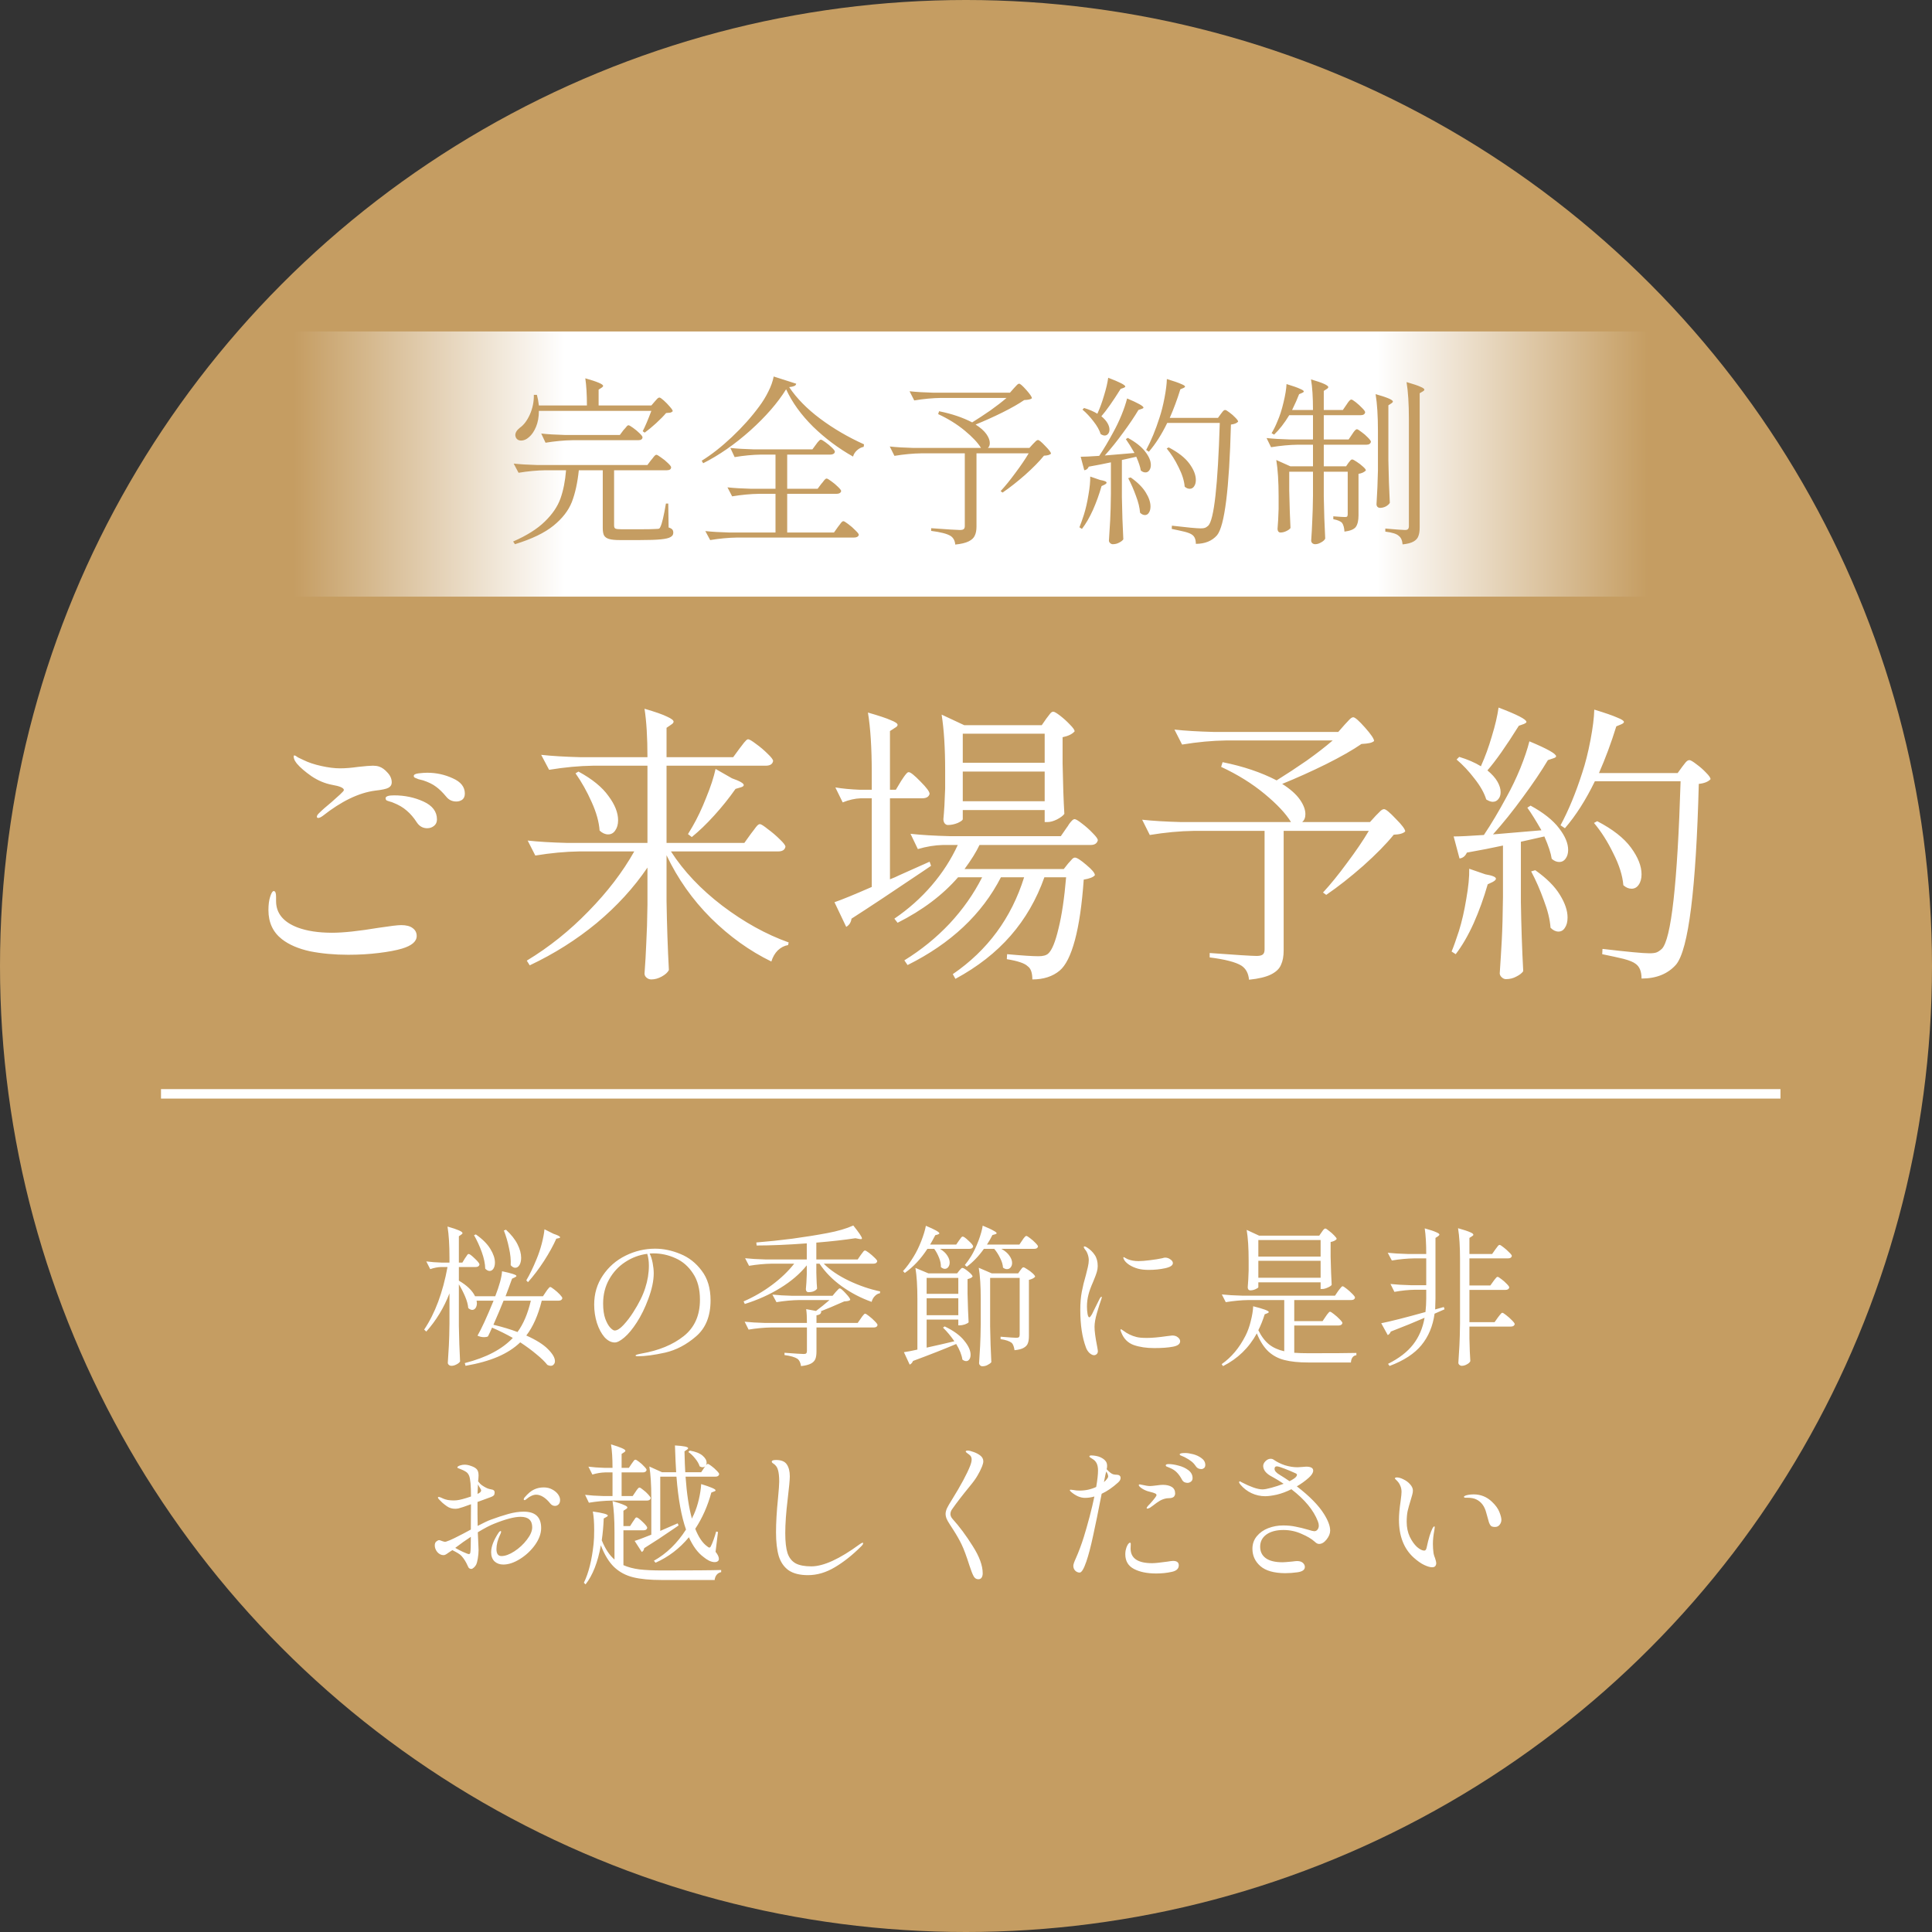
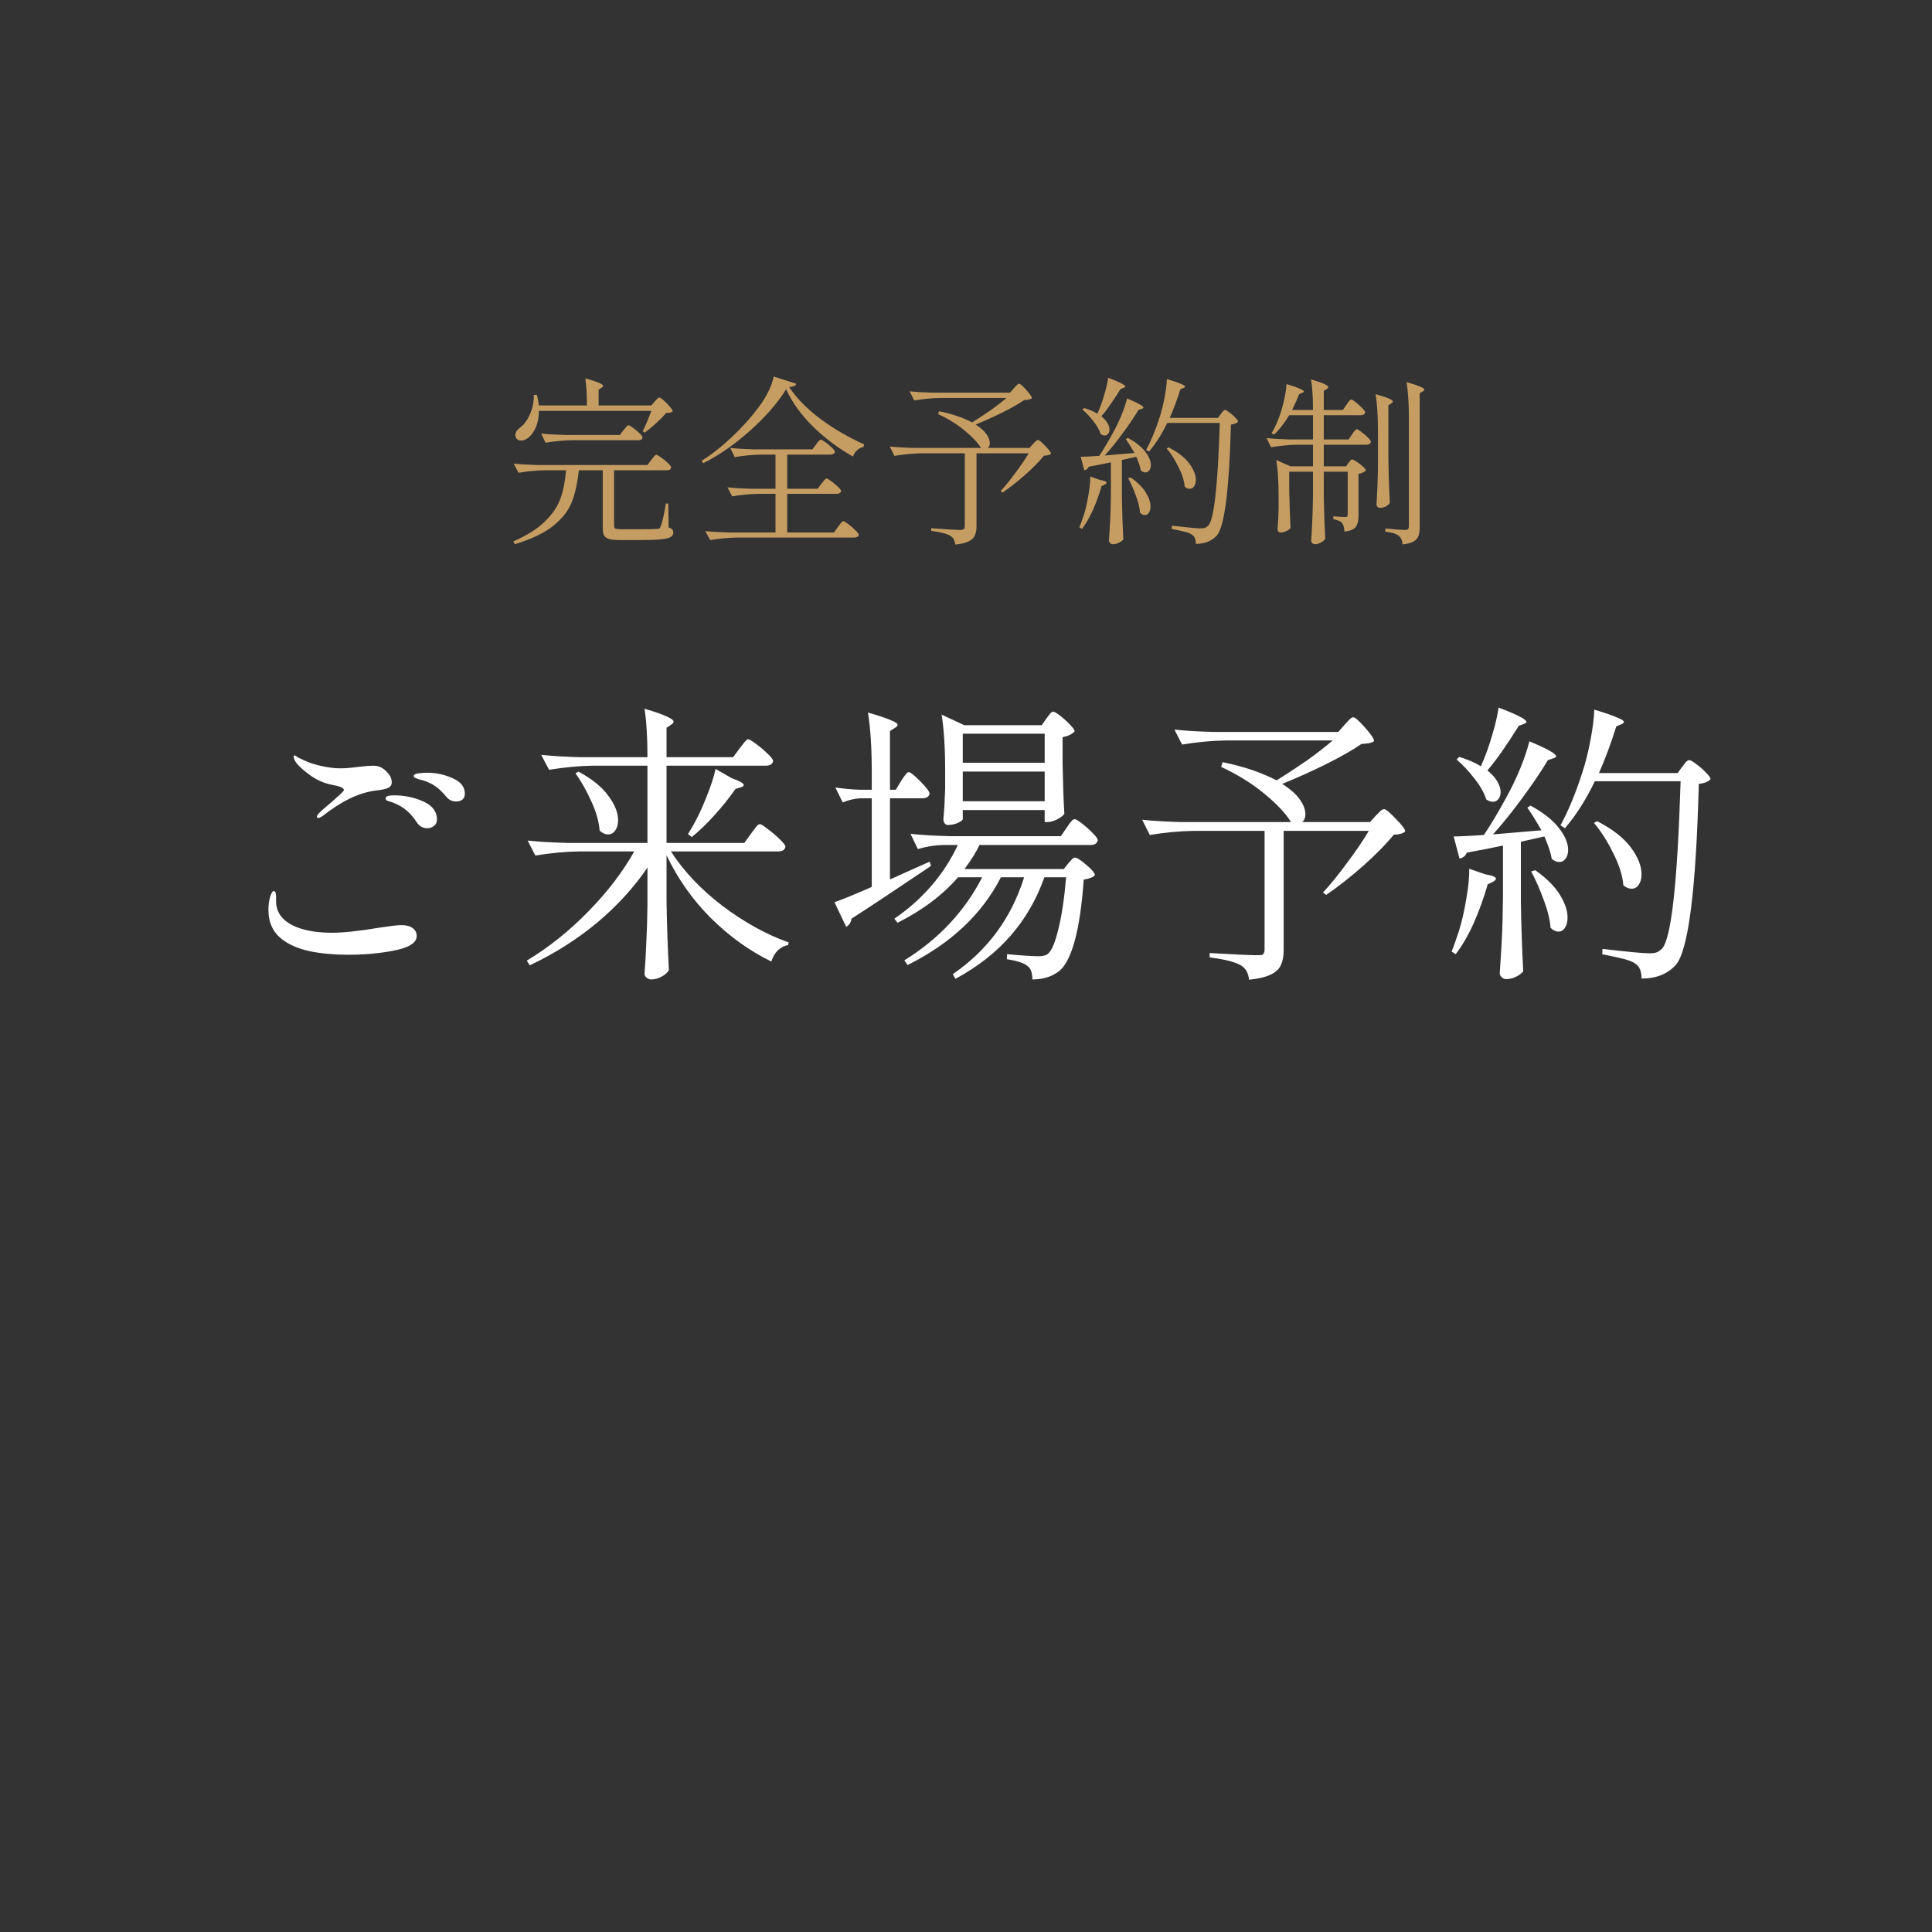
<svg xmlns="http://www.w3.org/2000/svg" width="204" height="204" viewBox="0 0 204 204" fill="none">
  <rect x="0" y="0" width="204" height="204" fill="#333333" stroke="none" />
-   <circle cx="102" cy="102" r="102" fill="#C59D62" />
-   <rect x="31" y="35" width="143" height="28" fill="url(#paint0_linear_1145_530)" />
-   <rect x="17" y="115" width="171" height="1" fill="white" />
  <path d="M69.136 42.396C69.174 42.358 69.225 42.301 69.288 42.225C69.364 42.136 69.427 42.073 69.478 42.035C69.529 41.997 69.579 41.978 69.63 41.978C69.706 41.978 69.858 42.079 70.086 42.282C70.314 42.485 70.529 42.706 70.732 42.947C70.935 43.175 71.036 43.333 71.036 43.422C70.96 43.498 70.871 43.549 70.77 43.574C70.681 43.587 70.536 43.599 70.333 43.612C70.067 43.929 69.712 44.29 69.269 44.695C68.838 45.088 68.439 45.417 68.072 45.683L67.863 45.531C68.116 45.05 68.42 44.334 68.775 43.384H56.9C56.9 44.03 56.799 44.594 56.596 45.075C56.393 45.556 56.146 45.917 55.855 46.158C55.589 46.399 55.31 46.519 55.019 46.519C54.778 46.519 54.601 46.424 54.487 46.234C54.436 46.107 54.411 46.012 54.411 45.949C54.411 45.683 54.569 45.423 54.886 45.17C55.304 44.879 55.659 44.41 55.95 43.764C56.241 43.105 56.381 42.415 56.368 41.693H56.691C56.78 42.01 56.849 42.383 56.9 42.814H61.973C61.973 41.674 61.916 40.718 61.802 39.945C63.056 40.3 63.683 40.566 63.683 40.743C63.683 40.806 63.632 40.87 63.531 40.933L63.208 41.142V42.814H68.775L69.136 42.396ZM65.83 45.417C65.881 45.366 65.944 45.297 66.02 45.208C66.096 45.107 66.159 45.031 66.21 44.98C66.261 44.929 66.311 44.904 66.362 44.904C66.438 44.904 66.596 44.993 66.837 45.17C67.09 45.347 67.318 45.537 67.521 45.74C67.736 45.943 67.844 46.088 67.844 46.177C67.831 46.38 67.679 46.481 67.388 46.481H60.453C59.554 46.494 58.604 46.582 57.603 46.747L57.147 45.778C57.844 45.854 58.686 45.905 59.674 45.93H65.45L65.83 45.417ZM68.756 48.571C68.819 48.508 68.883 48.432 68.946 48.343C69.009 48.254 69.073 48.178 69.136 48.115C69.199 48.052 69.256 48.02 69.307 48.02C69.383 48.02 69.548 48.115 69.801 48.305C70.067 48.482 70.308 48.679 70.523 48.894C70.751 49.109 70.865 49.261 70.865 49.35C70.852 49.553 70.7 49.654 70.409 49.654H64.842V55.487C64.842 55.652 64.886 55.759 64.975 55.81C65.076 55.861 65.298 55.886 65.64 55.886H67.578C68.439 55.886 69.035 55.873 69.364 55.848C69.478 55.848 69.56 55.835 69.611 55.81C69.662 55.772 69.706 55.702 69.744 55.601C69.909 55.259 70.099 54.448 70.314 53.169H70.561L70.599 55.696C70.802 55.759 70.935 55.835 70.998 55.924C71.061 56 71.093 56.108 71.093 56.247C71.093 56.45 70.998 56.602 70.808 56.703C70.631 56.817 70.289 56.899 69.782 56.95C69.288 57.001 68.541 57.026 67.54 57.026H65.45C64.943 57.026 64.563 56.988 64.31 56.912C64.057 56.836 63.879 56.709 63.778 56.532C63.689 56.355 63.645 56.095 63.645 55.753V49.654H61.118C60.979 50.984 60.732 52.105 60.377 53.017C60.022 53.916 59.376 54.746 58.439 55.506C57.502 56.266 56.146 56.918 54.373 57.463L54.183 57.178C55.627 56.545 56.742 55.842 57.527 55.069C58.325 54.296 58.876 53.486 59.18 52.637C59.484 51.776 59.68 50.781 59.769 49.654H57.603C56.704 49.667 55.754 49.755 54.753 49.92L54.24 48.951C54.937 49.027 55.779 49.078 56.767 49.103H68.357L68.756 48.571ZM83.006 41.104C82.119 42.535 80.859 43.986 79.225 45.455C77.591 46.912 75.932 48.064 74.247 48.913L74.095 48.647C75.121 48.014 76.185 47.178 77.287 46.139C78.389 45.1 79.345 44.03 80.156 42.928C80.536 42.421 80.859 41.896 81.125 41.351C81.404 40.806 81.594 40.274 81.695 39.755L84.07 40.515C84.057 40.629 83.988 40.711 83.861 40.762C83.747 40.813 83.57 40.851 83.329 40.876C84.127 42.067 85.223 43.181 86.616 44.22C88.009 45.259 89.548 46.158 91.233 46.918L91.195 47.184C90.929 47.235 90.688 47.361 90.473 47.564C90.27 47.754 90.137 47.969 90.074 48.21C88.541 47.349 87.135 46.297 85.856 45.056C84.589 43.802 83.639 42.485 83.006 41.104ZM86.73 51.079C86.793 51.016 86.857 50.94 86.92 50.851C86.983 50.762 87.047 50.686 87.11 50.623C87.173 50.56 87.23 50.528 87.281 50.528C87.357 50.528 87.522 50.623 87.775 50.813C88.028 50.99 88.263 51.187 88.478 51.402C88.706 51.617 88.82 51.769 88.82 51.858C88.769 52.048 88.605 52.143 88.326 52.143H83.12V56.228H88.06L88.478 55.639C88.516 55.588 88.579 55.506 88.668 55.392C88.757 55.265 88.826 55.177 88.877 55.126C88.94 55.063 88.997 55.031 89.048 55.031C89.124 55.031 89.295 55.132 89.561 55.335C89.84 55.538 90.093 55.759 90.321 56C90.562 56.228 90.682 56.386 90.682 56.475C90.631 56.665 90.46 56.76 90.169 56.76H77.838C76.939 56.773 75.989 56.861 74.988 57.026L74.475 56.076C75.172 56.152 76.014 56.203 77.002 56.228H81.885V52.143H80.156C79.257 52.156 78.307 52.244 77.306 52.409L76.812 51.459C77.509 51.535 78.351 51.586 79.339 51.611H81.885V48.001H80.384C79.485 48.014 78.547 48.102 77.572 48.267L77.116 47.298C77.813 47.374 78.655 47.425 79.643 47.45H85.78L86.16 46.937C86.211 46.874 86.261 46.804 86.312 46.728C86.375 46.652 86.439 46.582 86.502 46.519C86.565 46.456 86.622 46.424 86.673 46.424C86.749 46.424 86.907 46.513 87.148 46.69C87.401 46.867 87.629 47.057 87.832 47.26C88.047 47.463 88.155 47.608 88.155 47.697C88.142 47.798 88.092 47.874 88.003 47.925C87.914 47.976 87.807 48.001 87.68 48.001H83.12V51.611H86.331L86.73 51.079ZM107.06 40.99C107.123 40.927 107.212 40.832 107.326 40.705C107.44 40.578 107.535 40.515 107.611 40.515C107.725 40.515 107.978 40.737 108.371 41.18C108.764 41.623 108.96 41.915 108.96 42.054C108.884 42.117 108.783 42.162 108.656 42.187C108.542 42.212 108.371 42.231 108.143 42.244C107.573 42.637 106.807 43.074 105.844 43.555C104.894 44.024 103.95 44.448 103.013 44.828C103.532 45.157 103.912 45.493 104.153 45.835C104.394 46.177 104.514 46.494 104.514 46.785C104.514 47.013 104.444 47.184 104.305 47.298H108.694L109.074 46.88C109.112 46.842 109.188 46.766 109.302 46.652C109.416 46.525 109.517 46.462 109.606 46.462C109.72 46.462 109.973 46.671 110.366 47.089C110.771 47.494 110.974 47.767 110.974 47.906C110.847 48.033 110.6 48.102 110.233 48.115C109.752 48.71 109.093 49.382 108.257 50.129C107.421 50.864 106.623 51.491 105.863 52.01L105.654 51.858C106.135 51.339 106.655 50.699 107.212 49.939C107.782 49.179 108.251 48.489 108.618 47.868H103.108V55.601C103.108 55.981 103.051 56.291 102.937 56.532C102.836 56.785 102.62 56.994 102.291 57.159C101.962 57.324 101.487 57.438 100.866 57.501C100.828 57.083 100.663 56.779 100.372 56.589C100.005 56.361 99.321 56.184 98.32 56.057V55.772C100.043 55.899 101.056 55.962 101.36 55.962C101.55 55.962 101.683 55.93 101.759 55.867C101.835 55.804 101.873 55.696 101.873 55.544V47.868H97.294C96.395 47.881 95.445 47.969 94.444 48.134L93.95 47.146C94.647 47.222 95.489 47.273 96.477 47.298H103.583C103.254 46.753 102.684 46.145 101.873 45.474C101.062 44.803 100.125 44.22 99.061 43.726L99.156 43.422C100.486 43.688 101.651 44.081 102.652 44.6C103.285 44.207 103.931 43.783 104.59 43.327C105.249 42.858 105.812 42.421 106.281 42.016H99.384C98.485 42.029 97.535 42.117 96.534 42.282L96.04 41.313C96.737 41.389 97.579 41.44 98.567 41.465H106.642L107.06 40.99ZM115.895 43.631C116.148 43.074 116.376 42.447 116.579 41.75C116.794 41.053 116.94 40.433 117.016 39.888C118.219 40.344 118.821 40.654 118.821 40.819C118.821 40.857 118.764 40.901 118.65 40.952L118.327 41.066C117.504 42.383 116.826 43.346 116.294 43.954C116.585 44.195 116.801 44.435 116.94 44.676C117.079 44.917 117.149 45.145 117.149 45.36C117.149 45.55 117.098 45.702 116.997 45.816C116.908 45.93 116.788 45.987 116.636 45.987C116.522 45.987 116.383 45.936 116.218 45.835C116.091 45.417 115.838 44.967 115.458 44.486C115.091 44.005 114.704 43.593 114.299 43.251L114.47 43.08C115.015 43.245 115.483 43.447 115.876 43.688L115.895 43.631ZM128.91 43.707C128.935 43.669 128.98 43.612 129.043 43.536C129.106 43.447 129.163 43.384 129.214 43.346C129.265 43.308 129.315 43.289 129.366 43.289C129.442 43.289 129.594 43.378 129.822 43.555C130.05 43.72 130.259 43.903 130.449 44.106C130.639 44.296 130.734 44.435 130.734 44.524C130.582 44.689 130.329 44.79 129.974 44.828C129.797 51.63 129.309 55.525 128.511 56.513C127.979 57.121 127.232 57.425 126.269 57.425C126.269 56.969 126.142 56.652 125.889 56.475C125.75 56.361 125.49 56.253 125.11 56.152C124.743 56.063 124.28 55.962 123.723 55.848L123.742 55.506C125.363 55.696 126.377 55.791 126.782 55.791C126.985 55.791 127.137 55.772 127.238 55.734C127.339 55.696 127.453 55.62 127.58 55.506C128.188 54.898 128.593 51.282 128.796 44.657H123.248C122.665 45.86 122.019 46.874 121.31 47.697L121.025 47.507C121.544 46.544 122.013 45.411 122.431 44.106C122.634 43.498 122.811 42.795 122.963 41.997C123.115 41.199 123.197 40.54 123.21 40.021C123.919 40.236 124.413 40.407 124.692 40.534C124.983 40.648 125.129 40.743 125.129 40.819C125.129 40.87 125.072 40.92 124.958 40.971L124.635 41.104C124.306 42.168 123.932 43.175 123.514 44.125H128.606L128.91 43.707ZM119.79 47.83C119.435 47.209 119.131 46.722 118.878 46.367L119.087 46.234C119.923 46.69 120.537 47.178 120.93 47.697C121.323 48.204 121.519 48.672 121.519 49.103C121.519 49.331 121.462 49.521 121.348 49.673C121.247 49.812 121.114 49.882 120.949 49.882C120.772 49.882 120.607 49.812 120.455 49.673C120.404 49.318 120.246 48.837 119.98 48.229C119.423 48.356 118.916 48.47 118.46 48.571V52.485C118.485 54.056 118.536 55.544 118.612 56.95C118.523 57.077 118.378 57.191 118.175 57.292C117.972 57.406 117.744 57.463 117.491 57.463C117.39 57.463 117.295 57.419 117.206 57.33C117.13 57.254 117.092 57.172 117.092 57.083C117.143 56.336 117.187 55.614 117.225 54.917C117.263 54.208 117.288 53.283 117.301 52.143V48.818C116.604 48.97 115.825 49.122 114.964 49.274C114.863 49.502 114.704 49.629 114.489 49.654L114.109 48.229C114.489 48.229 115.141 48.197 116.066 48.134C116.535 47.437 117.029 46.608 117.548 45.645C117.865 45.075 118.156 44.467 118.422 43.821C118.688 43.162 118.884 42.58 119.011 42.073C120.164 42.554 120.74 42.877 120.74 43.042C120.74 43.093 120.677 43.137 120.55 43.175L120.208 43.289C119.777 44.011 119.239 44.809 118.593 45.683C117.96 46.557 117.314 47.361 116.655 48.096L119.79 47.83ZM123.4 47.241C124.401 47.76 125.129 48.33 125.585 48.951C126.041 49.572 126.269 50.148 126.269 50.68C126.269 50.959 126.206 51.187 126.079 51.364C125.965 51.529 125.813 51.611 125.623 51.611C125.433 51.611 125.256 51.535 125.091 51.383C125.04 50.762 124.825 50.078 124.445 49.331C124.078 48.571 123.66 47.912 123.191 47.355L123.4 47.241ZM116.161 50.68C116.617 50.756 116.845 50.851 116.845 50.965C116.845 51.028 116.775 51.098 116.636 51.174L116.313 51.326C116.06 52.213 115.756 53.055 115.401 53.853C115.046 54.638 114.66 55.303 114.242 55.848L113.976 55.677C114.103 55.373 114.261 54.93 114.451 54.347C114.641 53.739 114.799 53.049 114.926 52.276C115.065 51.491 115.129 50.838 115.116 50.319L116.161 50.68ZM119.391 50.414C120.126 50.933 120.658 51.465 120.987 52.01C121.316 52.542 121.481 53.03 121.481 53.473C121.481 53.752 121.424 53.973 121.31 54.138C121.209 54.303 121.069 54.385 120.892 54.385C120.715 54.385 120.544 54.303 120.379 54.138C120.341 53.606 120.195 53.011 119.942 52.352C119.701 51.681 119.429 51.06 119.125 50.49L119.391 50.414ZM142.172 42.738C142.223 42.675 142.273 42.599 142.324 42.51C142.387 42.421 142.451 42.345 142.514 42.282C142.577 42.219 142.634 42.187 142.685 42.187C142.761 42.187 142.919 42.282 143.16 42.472C143.401 42.662 143.622 42.865 143.825 43.08C144.04 43.295 144.148 43.447 144.148 43.536C144.11 43.739 143.952 43.84 143.673 43.84H139.778V46.405H142.4L142.761 45.873C142.812 45.81 142.862 45.734 142.913 45.645C142.976 45.556 143.04 45.48 143.103 45.417C143.166 45.354 143.223 45.322 143.274 45.322C143.35 45.322 143.508 45.417 143.749 45.607C144.002 45.784 144.23 45.981 144.433 46.196C144.648 46.411 144.756 46.563 144.756 46.652C144.705 46.855 144.553 46.956 144.3 46.956H139.778V49.236H142.134L142.381 48.875C142.419 48.837 142.476 48.767 142.552 48.666C142.628 48.565 142.704 48.514 142.78 48.514C142.856 48.514 143.014 48.596 143.255 48.761C143.496 48.913 143.717 49.084 143.92 49.274C144.123 49.451 144.224 49.584 144.224 49.673C144.161 49.749 144.053 49.825 143.901 49.901C143.762 49.964 143.61 50.009 143.445 50.034V54.423C143.445 54.968 143.35 55.373 143.16 55.639C142.97 55.892 142.571 56.057 141.963 56.133C141.938 55.728 141.855 55.424 141.716 55.221C141.564 55.044 141.254 54.911 140.785 54.822V54.518C141.444 54.569 141.855 54.594 142.02 54.594C142.134 54.594 142.21 54.575 142.248 54.537C142.286 54.486 142.305 54.404 142.305 54.29V49.806H139.778V52.409C139.803 53.98 139.854 55.468 139.93 56.874C139.854 57.026 139.708 57.159 139.493 57.273C139.278 57.4 139.069 57.463 138.866 57.463C138.752 57.463 138.651 57.425 138.562 57.349C138.486 57.273 138.448 57.184 138.448 57.083C138.499 56.374 138.537 55.677 138.562 54.993C138.6 54.296 138.625 53.422 138.638 52.371V49.806H136.13V51.82C136.168 53.517 136.212 54.828 136.263 55.753C136.187 55.867 136.041 55.975 135.826 56.076C135.623 56.177 135.414 56.228 135.199 56.228C135.11 56.228 135.034 56.19 134.971 56.114C134.92 56.038 134.895 55.949 134.895 55.848C134.946 55.291 134.984 54.581 135.009 53.72V52.447C135.009 50.851 134.927 49.559 134.762 48.571L136.244 49.236H138.638V46.956H137.061C136.162 46.969 135.212 47.057 134.211 47.222L133.736 46.253C134.433 46.329 135.275 46.38 136.263 46.405H138.638V43.84H136.13C135.623 44.676 135.091 45.36 134.534 45.892L134.268 45.74C134.496 45.36 134.699 44.948 134.876 44.505C135.129 43.935 135.345 43.27 135.522 42.51C135.712 41.737 135.82 41.085 135.845 40.553C136.516 40.756 136.985 40.92 137.251 41.047C137.53 41.161 137.669 41.256 137.669 41.332C137.669 41.383 137.612 41.433 137.498 41.484L137.175 41.617C136.998 42.086 136.751 42.643 136.434 43.289H138.638C138.638 41.934 138.568 40.857 138.429 40.059C139.645 40.414 140.253 40.686 140.253 40.876C140.253 40.939 140.202 41.003 140.101 41.066L139.778 41.275V43.289H141.792L142.172 42.738ZM148.765 44.239C148.765 42.643 148.683 41.345 148.518 40.344C149.227 40.547 149.715 40.711 149.981 40.838C150.26 40.952 150.399 41.053 150.399 41.142C150.399 41.205 150.342 41.269 150.228 41.332L149.905 41.522V55.677C149.905 56.057 149.861 56.361 149.772 56.589C149.696 56.83 149.525 57.026 149.259 57.178C148.993 57.33 148.607 57.431 148.1 57.482C148.062 57.051 147.929 56.754 147.701 56.589C147.486 56.374 147.011 56.222 146.276 56.133V55.81C147.441 55.911 148.132 55.962 148.347 55.962C148.512 55.962 148.619 55.93 148.67 55.867C148.733 55.804 148.765 55.702 148.765 55.563V44.239ZM145.497 45.512C145.497 43.916 145.415 42.618 145.25 41.617C146.466 41.959 147.074 42.219 147.074 42.396C147.074 42.459 147.023 42.523 146.922 42.586L146.599 42.795V48.628C146.624 50.199 146.675 51.687 146.751 53.093C146.675 53.232 146.536 53.359 146.333 53.473C146.13 53.574 145.928 53.625 145.725 53.625C145.611 53.625 145.516 53.587 145.44 53.511C145.377 53.435 145.345 53.346 145.345 53.245C145.421 52.067 145.472 50.876 145.497 49.673V45.512Z" fill="#C59D62" />
-   <path d="M33.614 86.368C33.511 86.368 33.459 86.327 33.459 86.244C33.459 86.141 33.521 86.027 33.645 85.903C33.996 85.552 34.451 85.149 35.009 84.694C35.34 84.405 35.639 84.136 35.908 83.888C36.177 83.64 36.311 83.485 36.311 83.423C36.311 83.196 35.887 83.01 35.04 82.865C34.296 82.72 33.583 82.421 32.901 81.966C32.219 81.491 31.702 81.046 31.351 80.633C31.268 80.53 31.186 80.406 31.103 80.261C31.041 80.116 31.01 79.992 31.01 79.889C31.01 79.806 31.031 79.765 31.072 79.765L31.196 79.796C31.258 79.837 31.351 79.899 31.475 79.982C31.62 80.044 31.816 80.137 32.064 80.261C32.56 80.509 33.18 80.716 33.924 80.881C34.668 81.046 35.329 81.129 35.908 81.129C36.466 81.129 37.107 81.077 37.83 80.974C38.574 80.891 39.091 80.85 39.38 80.85C39.628 80.85 39.845 80.881 40.031 80.943C40.341 81.046 40.641 81.263 40.93 81.594C41.219 81.904 41.364 82.245 41.364 82.617C41.364 82.865 41.25 83.051 41.023 83.175C40.816 83.299 40.341 83.402 39.597 83.485C37.882 83.712 36.042 84.601 34.079 86.151C33.872 86.296 33.717 86.368 33.614 86.368ZM48.184 84.632C47.75 84.632 47.399 84.467 47.13 84.136C46.737 83.661 46.365 83.299 46.014 83.051C45.683 82.803 45.239 82.586 44.681 82.4C44.536 82.359 44.371 82.317 44.185 82.276C44.02 82.214 43.896 82.162 43.813 82.121C43.73 82.08 43.689 82.018 43.689 81.935C43.689 81.79 43.865 81.697 44.216 81.656C44.567 81.615 44.867 81.594 45.115 81.594C46.066 81.594 46.965 81.79 47.812 82.183C48.659 82.555 49.083 83.092 49.083 83.795C49.083 84.084 48.99 84.301 48.804 84.446C48.618 84.57 48.411 84.632 48.184 84.632ZM45.115 87.453C44.66 87.453 44.299 87.257 44.03 86.864C43.699 86.347 43.338 85.924 42.945 85.593C42.573 85.262 42.098 84.983 41.519 84.756C41.436 84.715 41.312 84.673 41.147 84.632C41.002 84.591 40.889 84.549 40.806 84.508C40.744 84.446 40.713 84.374 40.713 84.291C40.713 84.084 41.013 83.981 41.612 83.981C42.728 83.981 43.761 84.198 44.712 84.632C45.663 85.066 46.138 85.696 46.138 86.523C46.138 86.812 46.035 87.04 45.828 87.205C45.621 87.37 45.384 87.453 45.115 87.453ZM36.776 100.814C35.309 100.814 33.955 100.69 32.715 100.442C31.496 100.173 30.514 99.75 29.77 99.171C28.819 98.427 28.344 97.404 28.344 96.102C28.344 95.523 28.406 95.048 28.53 94.676C28.654 94.283 28.778 94.087 28.902 94.087C29.067 94.087 29.15 94.283 29.15 94.676V95.141C29.15 96.422 29.904 97.352 31.413 97.931C32.405 98.303 33.624 98.489 35.071 98.489C36.249 98.489 37.892 98.313 40 97.962C41.219 97.776 42.005 97.683 42.356 97.683C42.893 97.683 43.296 97.786 43.565 97.993C43.854 98.2 43.999 98.479 43.999 98.83C43.999 99.409 43.482 99.853 42.449 100.163C41.829 100.349 41.002 100.504 39.969 100.628C38.956 100.752 37.892 100.814 36.776 100.814ZM79.308 88.011C79.37 87.928 79.473 87.794 79.618 87.608C79.763 87.401 79.876 87.257 79.959 87.174C80.062 87.071 80.155 87.019 80.238 87.019C80.362 87.019 80.641 87.195 81.075 87.546C81.53 87.877 81.953 88.238 82.346 88.631C82.739 89.003 82.935 89.261 82.935 89.406C82.873 89.737 82.615 89.902 82.16 89.902H70.845C72.188 91.989 73.997 93.901 76.27 95.637C78.564 97.373 80.899 98.665 83.276 99.512L83.214 99.791C82.821 99.853 82.46 100.039 82.129 100.349C81.819 100.659 81.592 101.052 81.447 101.527C79.153 100.411 77.024 98.882 75.061 96.939C73.118 94.996 71.558 92.785 70.38 90.305V95.141C70.421 97.704 70.504 100.132 70.628 102.426C70.504 102.674 70.256 102.901 69.884 103.108C69.512 103.315 69.14 103.418 68.768 103.418C68.582 103.418 68.417 103.356 68.272 103.232C68.127 103.108 68.055 102.963 68.055 102.798C68.138 101.703 68.2 100.628 68.241 99.574C68.303 98.499 68.344 97.156 68.365 95.544V91.607C66.918 93.736 65.131 95.689 63.002 97.466C60.873 99.223 58.517 100.711 55.934 101.93L55.624 101.434C57.98 100.008 60.15 98.272 62.134 96.226C64.139 94.18 65.751 92.072 66.97 89.902H61.173C59.706 89.923 58.156 90.067 56.523 90.336L55.717 88.755C56.854 88.879 58.228 88.962 59.84 89.003H68.365V80.85H62.63C61.163 80.871 59.613 81.015 57.98 81.284L57.143 79.703C58.28 79.827 59.654 79.91 61.266 79.951H68.365C68.365 77.864 68.262 76.159 68.055 74.836C69.192 75.167 69.987 75.446 70.442 75.673C70.897 75.88 71.124 76.055 71.124 76.2C71.124 76.303 71.041 76.407 70.876 76.51L70.38 76.851V79.951H77.417L78.099 79.021C78.202 78.897 78.306 78.763 78.409 78.618C78.512 78.473 78.616 78.349 78.719 78.246C78.822 78.122 78.915 78.06 78.998 78.06C79.122 78.06 79.401 78.225 79.835 78.556C80.269 78.866 80.672 79.207 81.044 79.579C81.437 79.951 81.633 80.209 81.633 80.354C81.571 80.685 81.313 80.85 80.858 80.85H70.38V89.003H78.595L79.308 88.011ZM77.293 82.183C78.12 82.472 78.533 82.71 78.533 82.896C78.533 82.999 78.419 83.082 78.192 83.144L77.665 83.299C76.983 84.27 76.229 85.211 75.402 86.12C74.596 87.009 73.811 87.763 73.046 88.383L72.643 88.073L73.108 87.298C73.625 86.409 74.11 85.386 74.565 84.229C75.04 83.072 75.371 82.059 75.557 81.191L77.293 82.183ZM61.08 81.47C62.527 82.255 63.581 83.113 64.242 84.043C64.924 84.952 65.265 85.81 65.265 86.616C65.265 87.05 65.162 87.412 64.955 87.701C64.769 87.97 64.521 88.104 64.211 88.104C63.901 88.104 63.601 87.97 63.312 87.701C63.25 86.792 62.971 85.789 62.475 84.694C61.979 83.578 61.411 82.565 60.77 81.656L61.08 81.47ZM110.494 75.859C110.556 75.776 110.659 75.642 110.804 75.456C110.949 75.249 111.083 75.146 111.207 75.146C111.331 75.146 111.579 75.291 111.951 75.58C112.323 75.869 112.664 76.179 112.974 76.51C113.305 76.841 113.47 77.078 113.47 77.223C113.222 77.512 112.798 77.719 112.199 77.843V80.602C112.24 82.813 112.302 84.591 112.385 85.934C112.261 86.12 112.003 86.316 111.61 86.523C111.238 86.709 110.897 86.802 110.587 86.802H110.308V85.531H101.659V86.492C101.659 86.595 101.483 86.73 101.132 86.895C100.781 87.04 100.429 87.112 100.078 87.112C99.954 87.112 99.84 87.05 99.737 86.926C99.654 86.802 99.613 86.657 99.613 86.492C99.696 85.665 99.758 84.591 99.799 83.268V81.346C99.799 78.99 99.675 77.027 99.427 75.456L101.814 76.572H109.998L110.494 75.859ZM95.149 82.462C95.211 82.379 95.294 82.255 95.397 82.09C95.521 81.904 95.624 81.77 95.707 81.687C95.79 81.584 95.872 81.532 95.955 81.532C96.141 81.532 96.554 81.863 97.195 82.524C97.836 83.165 98.156 83.599 98.156 83.826C98.073 84.136 97.815 84.291 97.381 84.291H93.971V92.847C94.157 92.764 94.333 92.692 94.498 92.63C94.663 92.547 94.818 92.475 94.963 92.413L98.156 90.987L98.311 91.421L97.629 91.886C94.26 94.159 91.687 95.864 89.91 97.001C89.889 97.187 89.827 97.363 89.724 97.528C89.621 97.673 89.497 97.786 89.352 97.869L88.112 95.265C88.897 94.996 90.21 94.459 92.049 93.653V84.291H90.902C90.282 84.312 89.641 84.456 88.98 84.725L88.205 83.144C88.928 83.268 89.796 83.351 90.809 83.392H92.049V81.594C92.049 78.99 91.915 76.872 91.646 75.239C92.803 75.57 93.609 75.838 94.064 76.045C94.539 76.231 94.777 76.396 94.777 76.541C94.777 76.644 94.684 76.748 94.498 76.851L93.971 77.192V83.392H94.591L95.149 82.462ZM110.308 80.54V77.471H101.659V80.54H110.308ZM101.659 81.47V84.601H110.308V81.47H101.659ZM112.633 87.391C112.716 87.288 112.798 87.164 112.881 87.019C112.984 86.874 113.088 86.75 113.191 86.647C113.294 86.544 113.387 86.492 113.47 86.492C113.594 86.492 113.852 86.647 114.245 86.957C114.658 87.267 115.041 87.608 115.392 87.98C115.743 88.331 115.919 88.579 115.919 88.724C115.836 89.055 115.588 89.22 115.175 89.22H103.426C103.075 89.964 102.548 90.811 101.845 91.762H112.323L112.788 91.173C112.85 91.111 112.953 90.997 113.098 90.832C113.243 90.646 113.377 90.553 113.501 90.553C113.708 90.553 114.111 90.811 114.71 91.328C115.309 91.824 115.609 92.186 115.609 92.413C115.444 92.62 115.051 92.775 114.431 92.878C114.245 95.523 113.935 97.652 113.501 99.264C113.067 100.876 112.53 101.951 111.889 102.488C111.145 103.108 110.184 103.418 109.006 103.418C109.006 102.715 108.841 102.25 108.51 102.023C108.2 101.713 107.466 101.465 106.309 101.279L106.34 100.752C107.931 100.897 109.037 100.969 109.657 100.969C110.132 100.969 110.473 100.876 110.68 100.69C111.073 100.339 111.434 99.46 111.765 98.055C112.116 96.65 112.385 94.841 112.571 92.63H110.277C109.45 94.965 108.262 97.022 106.712 98.799C105.162 100.576 103.219 102.095 100.884 103.356L100.605 102.86C104.284 100.339 106.795 96.929 108.138 92.63H105.689C103.684 96.536 100.398 99.626 95.831 101.899L95.49 101.403C97.267 100.308 98.859 99.016 100.264 97.528C101.669 96.019 102.816 94.387 103.705 92.63H101.163C99.53 94.511 97.402 96.112 94.777 97.435L94.436 97.001C95.924 95.988 97.236 94.821 98.373 93.498C99.51 92.175 100.429 90.749 101.132 89.22H99.582C98.714 89.241 97.825 89.385 96.916 89.654L96.141 88.042C97.278 88.166 98.652 88.249 100.264 88.29H112.013L112.633 87.391ZM141.99 76.51C142.093 76.407 142.238 76.252 142.424 76.045C142.61 75.838 142.765 75.735 142.889 75.735C143.075 75.735 143.488 76.097 144.129 76.82C144.77 77.543 145.09 78.019 145.09 78.246C144.966 78.349 144.801 78.422 144.594 78.463C144.408 78.504 144.129 78.535 143.757 78.556C142.827 79.197 141.577 79.91 140.006 80.695C138.456 81.46 136.916 82.152 135.387 82.772C136.234 83.309 136.854 83.857 137.247 84.415C137.64 84.973 137.836 85.49 137.836 85.965C137.836 86.337 137.722 86.616 137.495 86.802H144.656L145.276 86.12C145.338 86.058 145.462 85.934 145.648 85.748C145.834 85.541 145.999 85.438 146.144 85.438C146.33 85.438 146.743 85.779 147.384 86.461C148.045 87.122 148.376 87.567 148.376 87.794C148.169 88.001 147.766 88.114 147.167 88.135C146.382 89.106 145.307 90.202 143.943 91.421C142.579 92.62 141.277 93.643 140.037 94.49L139.696 94.242C140.481 93.395 141.329 92.351 142.238 91.111C143.168 89.871 143.933 88.745 144.532 87.732H135.542V100.349C135.542 100.969 135.449 101.475 135.263 101.868C135.098 102.281 134.746 102.622 134.209 102.891C133.672 103.16 132.897 103.346 131.884 103.449C131.822 102.767 131.553 102.271 131.078 101.961C130.479 101.589 129.363 101.3 127.73 101.093V100.628C130.541 100.835 132.194 100.938 132.69 100.938C133 100.938 133.217 100.886 133.341 100.783C133.465 100.68 133.527 100.504 133.527 100.256V87.732H126.056C124.589 87.753 123.039 87.897 121.406 88.166L120.6 86.554C121.737 86.678 123.111 86.761 124.723 86.802H136.317C135.78 85.913 134.85 84.921 133.527 83.826C132.204 82.731 130.675 81.78 128.939 80.974L129.094 80.478C131.264 80.912 133.165 81.553 134.798 82.4C135.831 81.759 136.885 81.067 137.96 80.323C139.035 79.558 139.954 78.845 140.719 78.184H129.466C127.999 78.205 126.449 78.349 124.816 78.618L124.01 77.037C125.147 77.161 126.521 77.244 128.133 77.285H141.308L141.99 76.51ZM156.405 80.819C156.818 79.91 157.19 78.887 157.521 77.75C157.872 76.613 158.11 75.601 158.234 74.712C160.197 75.456 161.179 75.962 161.179 76.231C161.179 76.293 161.086 76.365 160.9 76.448L160.373 76.634C159.03 78.783 157.924 80.354 157.056 81.346C157.531 81.739 157.883 82.131 158.11 82.524C158.337 82.917 158.451 83.289 158.451 83.64C158.451 83.95 158.368 84.198 158.203 84.384C158.058 84.57 157.862 84.663 157.614 84.663C157.428 84.663 157.201 84.58 156.932 84.415C156.725 83.733 156.312 82.999 155.692 82.214C155.093 81.429 154.462 80.757 153.801 80.199L154.08 79.92C154.969 80.189 155.733 80.519 156.374 80.912L156.405 80.819ZM177.64 80.943C177.681 80.881 177.754 80.788 177.857 80.664C177.96 80.519 178.053 80.416 178.136 80.354C178.219 80.292 178.301 80.261 178.384 80.261C178.508 80.261 178.756 80.406 179.128 80.695C179.5 80.964 179.841 81.263 180.151 81.594C180.461 81.904 180.616 82.131 180.616 82.276C180.368 82.545 179.955 82.71 179.376 82.772C179.087 93.87 178.291 100.225 176.989 101.837C176.121 102.829 174.902 103.325 173.331 103.325C173.331 102.581 173.124 102.064 172.711 101.775C172.484 101.589 172.06 101.413 171.44 101.248C170.841 101.103 170.086 100.938 169.177 100.752L169.208 100.194C171.853 100.504 173.507 100.659 174.168 100.659C174.499 100.659 174.747 100.628 174.912 100.566C175.077 100.504 175.263 100.38 175.47 100.194C176.462 99.202 177.123 93.302 177.454 82.493H168.402C167.451 84.456 166.397 86.11 165.24 87.453L164.775 87.143C165.622 85.572 166.387 83.723 167.069 81.594C167.4 80.602 167.689 79.455 167.937 78.153C168.185 76.851 168.319 75.776 168.34 74.929C169.497 75.28 170.303 75.559 170.758 75.766C171.233 75.952 171.471 76.107 171.471 76.231C171.471 76.314 171.378 76.396 171.192 76.479L170.665 76.696C170.128 78.432 169.518 80.075 168.836 81.625H177.144L177.64 80.943ZM162.76 87.67C162.181 86.657 161.685 85.862 161.272 85.283L161.613 85.066C162.977 85.81 163.979 86.606 164.62 87.453C165.261 88.28 165.581 89.044 165.581 89.747C165.581 90.119 165.488 90.429 165.302 90.677C165.137 90.904 164.92 91.018 164.651 91.018C164.362 91.018 164.093 90.904 163.845 90.677C163.762 90.098 163.504 89.313 163.07 88.321C162.161 88.528 161.334 88.714 160.59 88.879V95.265C160.631 97.828 160.714 100.256 160.838 102.55C160.693 102.757 160.456 102.943 160.125 103.108C159.794 103.294 159.422 103.387 159.009 103.387C158.844 103.387 158.689 103.315 158.544 103.17C158.42 103.046 158.358 102.912 158.358 102.767C158.441 101.548 158.513 100.37 158.575 99.233C158.637 98.076 158.678 96.567 158.699 94.707V89.282C157.562 89.53 156.291 89.778 154.886 90.026C154.721 90.398 154.462 90.605 154.111 90.646L153.491 88.321C154.111 88.321 155.175 88.269 156.684 88.166C157.449 87.029 158.255 85.676 159.102 84.105C159.619 83.175 160.094 82.183 160.528 81.129C160.962 80.054 161.282 79.104 161.489 78.277C163.37 79.062 164.31 79.589 164.31 79.858C164.31 79.941 164.207 80.013 164 80.075L163.442 80.261C162.739 81.439 161.861 82.741 160.807 84.167C159.774 85.593 158.72 86.905 157.645 88.104L162.76 87.67ZM168.65 86.709C170.283 87.556 171.471 88.486 172.215 89.499C172.959 90.512 173.331 91.452 173.331 92.32C173.331 92.775 173.228 93.147 173.021 93.436C172.835 93.705 172.587 93.839 172.277 93.839C171.967 93.839 171.678 93.715 171.409 93.467C171.326 92.454 170.975 91.338 170.355 90.119C169.756 88.879 169.074 87.804 168.309 86.895L168.65 86.709ZM156.839 92.32C157.583 92.444 157.955 92.599 157.955 92.785C157.955 92.888 157.841 93.002 157.614 93.126L157.087 93.374C156.674 94.821 156.178 96.195 155.599 97.497C155.02 98.778 154.39 99.863 153.708 100.752L153.274 100.473C153.481 99.977 153.739 99.254 154.049 98.303C154.359 97.311 154.617 96.185 154.824 94.924C155.051 93.643 155.155 92.578 155.134 91.731L156.839 92.32ZM162.109 91.886C163.308 92.733 164.176 93.601 164.713 94.49C165.25 95.358 165.519 96.154 165.519 96.877C165.519 97.332 165.426 97.693 165.24 97.962C165.075 98.231 164.847 98.365 164.558 98.365C164.269 98.365 163.99 98.231 163.721 97.962C163.659 97.094 163.421 96.123 163.008 95.048C162.615 93.953 162.171 92.94 161.675 92.01L162.109 91.886Z" fill="white" />
-   <path d="M49.092 132.872C49.135 132.819 49.183 132.749 49.236 132.664C49.289 132.579 49.332 132.515 49.364 132.472C49.407 132.429 49.449 132.408 49.492 132.408C49.588 132.408 49.801 132.568 50.132 132.888C50.463 133.197 50.628 133.411 50.628 133.528C50.585 133.699 50.452 133.784 50.228 133.784H48.452V135.224C49.295 135.715 49.865 136.264 50.164 136.872H52.292C52.729 135.752 52.969 134.872 53.012 134.232C54.025 134.445 54.532 134.611 54.532 134.728C54.532 134.771 54.479 134.819 54.372 134.872L54.068 135.016C53.801 135.763 53.572 136.381 53.38 136.872H57.332L57.652 136.392C57.684 136.339 57.732 136.269 57.796 136.184C57.871 136.088 57.929 136.019 57.972 135.976C58.015 135.923 58.057 135.896 58.1 135.896C58.164 135.896 58.303 135.981 58.516 136.152C58.729 136.312 58.927 136.488 59.108 136.68C59.289 136.872 59.38 137.005 59.38 137.08C59.337 137.251 59.209 137.336 58.996 137.336H57.204C56.82 138.883 56.276 140.109 55.572 141.016C56.617 141.485 57.38 141.965 57.86 142.456C58.351 142.947 58.596 143.368 58.596 143.72C58.596 143.869 58.553 143.987 58.468 144.072C58.393 144.168 58.287 144.216 58.148 144.216C58.041 144.216 57.924 144.184 57.796 144.12C57.529 143.779 57.145 143.405 56.644 143C56.153 142.584 55.583 142.163 54.932 141.736C54.303 142.344 53.519 142.851 52.58 143.256C51.641 143.661 50.5 143.981 49.156 144.216L49.076 143.928C50.239 143.629 51.231 143.261 52.052 142.824C52.884 142.387 53.583 141.869 54.148 141.272C53.455 140.877 52.724 140.515 51.956 140.184C51.785 140.579 51.641 140.888 51.524 141.112C51.417 141.165 51.284 141.192 51.124 141.192C50.879 141.192 50.644 141.139 50.42 141.032C50.847 140.296 51.412 139.064 52.116 137.336H50.324C50.345 137.464 50.356 137.549 50.356 137.592C50.356 137.805 50.308 137.981 50.212 138.12C50.116 138.248 49.999 138.312 49.86 138.312C49.732 138.312 49.593 138.248 49.444 138.12C49.412 137.747 49.3 137.336 49.108 136.888C48.916 136.44 48.697 136.013 48.452 135.608V139.992C48.473 141.315 48.516 142.568 48.58 143.752C48.516 143.869 48.388 143.976 48.196 144.072C48.015 144.168 47.839 144.216 47.668 144.216C47.561 144.216 47.471 144.184 47.396 144.12C47.321 144.056 47.284 143.981 47.284 143.896C47.327 143.267 47.364 142.659 47.396 142.072C47.428 141.475 47.449 140.696 47.46 139.736V136.568C46.873 138.083 46.057 139.427 45.012 140.6L44.788 140.392C45.94 138.675 46.761 136.472 47.252 133.784H46.58C46.217 133.795 45.833 133.869 45.428 134.008L45.012 133.192C45.471 133.256 46.025 133.299 46.676 133.32H47.46V132.792C47.46 131.448 47.391 130.355 47.252 129.512C48.308 129.811 48.836 130.04 48.836 130.2C48.836 130.253 48.793 130.307 48.708 130.36L48.452 130.536V133.32H48.82L49.092 132.872ZM58.452 130.28C58.911 130.429 59.14 130.552 59.14 130.648C59.14 130.691 59.087 130.723 58.98 130.744L58.74 130.792C58.431 131.496 57.999 132.28 57.444 133.144C56.889 133.997 56.324 134.744 55.748 135.384L55.572 135.192C55.924 134.605 56.292 133.843 56.676 132.904C56.879 132.413 57.055 131.885 57.204 131.32C57.353 130.744 57.449 130.237 57.492 129.8L58.452 130.28ZM53.428 129.848C53.983 130.36 54.388 130.872 54.644 131.384C54.9 131.896 55.028 132.371 55.028 132.808C55.028 133.117 54.969 133.373 54.852 133.576C54.735 133.768 54.585 133.864 54.404 133.864C54.244 133.864 54.084 133.773 53.924 133.592C53.956 133.048 53.897 132.445 53.748 131.784C53.609 131.112 53.428 130.493 53.204 129.928L53.428 129.848ZM50.244 130.344C50.948 130.835 51.46 131.347 51.78 131.88C52.1 132.403 52.26 132.883 52.26 133.32C52.26 133.576 52.207 133.789 52.1 133.96C51.993 134.12 51.86 134.2 51.7 134.2C51.551 134.2 51.396 134.12 51.236 133.96C51.225 133.437 51.103 132.851 50.868 132.2C50.633 131.549 50.361 130.957 50.052 130.424L50.244 130.344ZM53.172 137.336C52.884 138.061 52.527 138.909 52.1 139.88C53.071 140.115 53.919 140.371 54.644 140.648C55.263 139.805 55.732 138.701 56.052 137.336H53.172ZM69.172 131.848C70.057 131.848 70.948 132.035 71.844 132.408C72.74 132.771 73.492 133.363 74.1 134.184C74.719 134.995 75.028 136.035 75.028 137.304C75.028 138.968 74.516 140.237 73.492 141.112C72.479 141.987 71.391 142.557 70.228 142.824C69.076 143.08 68.111 143.208 67.332 143.208C67.183 143.208 67.108 143.181 67.108 143.128C67.108 143.064 67.321 142.995 67.748 142.92C69.572 142.6 71.055 141.987 72.196 141.08C73.337 140.173 73.908 138.893 73.908 137.24C73.908 136.109 73.663 135.181 73.172 134.456C72.692 133.72 72.079 133.187 71.332 132.856C70.585 132.515 69.807 132.344 68.996 132.344C68.815 132.344 68.681 132.349 68.596 132.36C68.735 132.637 68.841 132.973 68.916 133.368C68.991 133.763 69.028 134.12 69.028 134.44C69.028 135.229 68.836 136.136 68.452 137.16C68.1 138.109 67.695 138.936 67.236 139.64C66.788 140.333 66.351 140.861 65.924 141.224C65.508 141.576 65.172 141.752 64.916 141.752C64.532 141.752 64.169 141.565 63.828 141.192C63.497 140.808 63.231 140.307 63.028 139.688C62.836 139.069 62.74 138.424 62.74 137.752C62.74 136.6 63.044 135.576 63.652 134.68C64.26 133.773 65.06 133.075 66.052 132.584C67.044 132.093 68.084 131.848 69.172 131.848ZM68.516 133.64C68.516 133.171 68.457 132.755 68.34 132.392C67.508 132.499 66.735 132.787 66.02 133.256C65.316 133.715 64.751 134.323 64.324 135.08C63.897 135.837 63.684 136.691 63.684 137.64C63.684 138.28 63.759 138.813 63.908 139.24C64.068 139.667 64.244 139.981 64.436 140.184C64.628 140.387 64.783 140.488 64.9 140.488C65.167 140.488 65.481 140.291 65.844 139.896C66.217 139.491 66.559 139.043 66.868 138.552C67.465 137.624 67.887 136.771 68.132 135.992C68.388 135.203 68.516 134.419 68.516 133.64ZM90.884 132.52C90.916 132.477 90.964 132.413 91.028 132.328C91.092 132.232 91.145 132.163 91.188 132.12C91.241 132.067 91.289 132.04 91.332 132.04C91.396 132.04 91.535 132.12 91.748 132.28C91.961 132.44 92.159 132.611 92.34 132.792C92.532 132.973 92.628 133.101 92.628 133.176C92.585 133.347 92.452 133.432 92.228 133.432H86.98C87.652 134.104 88.532 134.701 89.62 135.224C90.719 135.747 91.823 136.125 92.932 136.36L92.916 136.552C92.713 136.584 92.532 136.685 92.372 136.856C92.212 137.016 92.1 137.219 92.036 137.464C90.916 137.069 89.871 136.525 88.9 135.832C87.929 135.139 87.14 134.339 86.532 133.432H86.196V134.344L86.212 134.888C86.223 135.315 86.244 135.704 86.276 136.056C86.233 136.152 86.127 136.243 85.956 136.328C85.796 136.403 85.593 136.44 85.348 136.44C85.273 136.44 85.209 136.408 85.156 136.344C85.113 136.28 85.092 136.205 85.092 136.12C85.135 135.715 85.167 135.192 85.188 134.552V133.608C84.463 134.504 83.535 135.299 82.404 135.992C81.284 136.685 80.031 137.251 78.644 137.688L78.516 137.416C79.593 136.947 80.596 136.365 81.524 135.672C82.452 134.979 83.231 134.232 83.86 133.432H81.492C80.735 133.443 79.935 133.517 79.092 133.656L78.676 132.856C79.263 132.92 79.972 132.963 80.804 132.984H85.188V131.288C83.151 131.437 81.385 131.512 79.892 131.512L79.86 131.192C81.065 131.096 82.335 130.963 83.668 130.792C85.001 130.611 86.233 130.413 87.364 130.2C88.452 129.997 89.364 129.731 90.1 129.4C90.708 130.157 91.012 130.611 91.012 130.76C91.012 130.813 90.975 130.84 90.9 130.84C90.836 130.84 90.783 130.835 90.74 130.824L90.324 130.744C89.14 130.925 87.764 131.08 86.196 131.208V132.984H90.564L90.884 132.52ZM88.228 136.44C88.271 136.397 88.34 136.323 88.436 136.216C88.532 136.099 88.612 136.04 88.676 136.04C88.772 136.04 88.98 136.216 89.3 136.568C89.62 136.909 89.78 137.139 89.78 137.256C89.727 137.309 89.652 137.347 89.556 137.368C89.471 137.389 89.332 137.405 89.14 137.416C88.084 137.885 87.247 138.237 86.628 138.472L86.724 138.488C86.703 138.605 86.655 138.696 86.58 138.76C86.505 138.813 86.383 138.856 86.212 138.888V139.688H90.564L90.9 139.208C90.932 139.155 90.98 139.085 91.044 139C91.119 138.904 91.177 138.835 91.22 138.792C91.263 138.739 91.305 138.712 91.348 138.712C91.412 138.712 91.551 138.797 91.764 138.968C91.988 139.139 92.191 139.32 92.372 139.512C92.564 139.704 92.66 139.837 92.66 139.912C92.628 140.083 92.495 140.168 92.26 140.168H86.212V142.696C86.212 143.027 86.175 143.288 86.1 143.48C86.025 143.683 85.871 143.848 85.636 143.976C85.401 144.104 85.049 144.195 84.58 144.248C84.527 143.885 84.404 143.629 84.212 143.48C83.935 143.299 83.476 143.165 82.836 143.08V142.84C83.977 142.925 84.655 142.968 84.868 142.968C84.996 142.968 85.081 142.947 85.124 142.904C85.177 142.851 85.204 142.765 85.204 142.648V140.168H81.444C80.687 140.179 79.887 140.253 79.044 140.392L78.628 139.56C79.215 139.624 79.924 139.667 80.756 139.688H85.204C85.204 139.059 85.177 138.573 85.124 138.232L86.164 138.424C86.633 138.072 87.108 137.688 87.588 137.272H84.388C83.631 137.283 82.831 137.357 81.988 137.496L81.556 136.696C82.143 136.76 82.852 136.803 83.684 136.824H87.908L88.228 136.44ZM105.732 131.864C106.116 132.077 106.399 132.317 106.58 132.584C106.772 132.851 106.868 133.107 106.868 133.352C106.868 133.544 106.815 133.704 106.708 133.832C106.612 133.949 106.484 134.008 106.324 134.008C106.185 134.008 106.047 133.955 105.908 133.848C105.887 133.528 105.785 133.192 105.604 132.84C105.433 132.477 105.225 132.152 104.98 131.864H103.892C103.348 132.632 102.745 133.261 102.084 133.752L101.876 133.576C102.089 133.32 102.313 133.005 102.548 132.632C102.825 132.173 103.081 131.635 103.316 131.016C103.551 130.387 103.7 129.853 103.764 129.416C104.308 129.64 104.687 129.816 104.9 129.944C105.124 130.061 105.236 130.152 105.236 130.216C105.236 130.259 105.183 130.296 105.076 130.328L104.788 130.408C104.617 130.76 104.425 131.096 104.212 131.416H107.636L107.94 130.968C107.983 130.915 108.025 130.851 108.068 130.776C108.121 130.701 108.175 130.637 108.228 130.584C108.281 130.531 108.329 130.504 108.372 130.504C108.436 130.504 108.569 130.584 108.772 130.744C108.975 130.893 109.161 131.059 109.332 131.24C109.513 131.421 109.604 131.549 109.604 131.624C109.561 131.784 109.433 131.864 109.22 131.864H105.732ZM101.252 131C101.295 130.947 101.337 130.888 101.38 130.824C101.423 130.76 101.465 130.701 101.508 130.648C101.561 130.595 101.609 130.568 101.652 130.568C101.759 130.568 101.967 130.717 102.276 131.016C102.596 131.304 102.756 131.507 102.756 131.624C102.713 131.784 102.58 131.864 102.356 131.864H99.252C99.604 132.077 99.86 132.312 100.02 132.568C100.191 132.824 100.276 133.069 100.276 133.304C100.276 133.496 100.228 133.656 100.132 133.784C100.036 133.912 99.913 133.976 99.764 133.976C99.625 133.976 99.487 133.912 99.348 133.784C99.359 133.475 99.295 133.149 99.156 132.808C99.017 132.456 98.847 132.141 98.644 131.864H97.924C97.231 132.931 96.436 133.779 95.54 134.408L95.348 134.216C95.732 133.8 96.111 133.283 96.484 132.664C96.761 132.216 97.023 131.683 97.268 131.064C97.513 130.435 97.679 129.891 97.764 129.432C98.713 129.827 99.188 130.093 99.188 130.232C99.188 130.264 99.14 130.301 99.044 130.344L98.756 130.424C98.521 130.872 98.34 131.203 98.212 131.416H100.964L101.252 131ZM104.548 140.072C104.569 141.395 104.612 142.648 104.676 143.832C104.591 143.939 104.463 144.035 104.292 144.12C104.132 144.216 103.94 144.264 103.716 144.264C103.631 144.264 103.551 144.227 103.476 144.152C103.412 144.088 103.38 144.019 103.38 143.944C103.423 143.315 103.46 142.707 103.492 142.12C103.524 141.523 103.545 140.744 103.556 139.784V137.144C103.556 135.8 103.487 134.707 103.348 133.864L104.724 134.456H107.508L107.732 134.136C107.764 134.104 107.801 134.056 107.844 133.992C107.887 133.928 107.924 133.885 107.956 133.864C107.988 133.832 108.025 133.816 108.068 133.816C108.132 133.816 108.265 133.885 108.468 134.024C108.681 134.152 108.873 134.296 109.044 134.456C109.215 134.616 109.3 134.733 109.3 134.808C109.193 134.947 108.975 135.059 108.644 135.144V141.08C108.644 141.389 108.607 141.64 108.532 141.832C108.468 142.024 108.324 142.184 108.1 142.312C107.887 142.44 107.561 142.525 107.124 142.568C107.071 142.205 106.975 141.949 106.836 141.8C106.591 141.608 106.196 141.475 105.652 141.4V141.144C106.58 141.219 107.135 141.256 107.316 141.256C107.444 141.256 107.535 141.235 107.588 141.192C107.641 141.139 107.668 141.053 107.668 140.936V134.936H104.548V140.072ZM100.772 141.624C100.399 141.08 99.999 140.6 99.572 140.184L99.748 140.056C100.687 140.504 101.375 141.005 101.812 141.56C102.26 142.104 102.484 142.6 102.484 143.048C102.484 143.251 102.441 143.411 102.356 143.528C102.271 143.656 102.159 143.72 102.02 143.72C101.892 143.72 101.759 143.667 101.62 143.56C101.545 143.059 101.327 142.509 100.964 141.912C99.737 142.435 98.217 143.032 96.404 143.704C96.329 143.896 96.212 144.024 96.052 144.088L95.444 142.776C95.775 142.733 96.249 142.643 96.868 142.504V137.16C96.868 135.816 96.799 134.723 96.66 133.88L98.036 134.456H101.06L101.284 134.168C101.316 134.136 101.364 134.083 101.428 134.008C101.492 133.923 101.556 133.88 101.62 133.88C101.727 133.88 101.929 134.003 102.228 134.248C102.537 134.493 102.692 134.675 102.692 134.792C102.628 134.899 102.452 134.989 102.164 135.064V136.616C102.196 137.917 102.233 138.92 102.276 139.624C102.212 139.699 102.079 139.773 101.876 139.848C101.673 139.912 101.492 139.944 101.332 139.944H101.188V139.336H97.844V142.296C99.007 142.04 99.983 141.816 100.772 141.624ZM101.188 136.616V134.936H97.844V136.616H101.188ZM97.844 137.08V138.872H101.188V137.08H97.844ZM115.524 143.096C115.375 143.096 115.209 143.016 115.028 142.856C114.857 142.685 114.735 142.488 114.66 142.264C114.265 141.208 114.068 139.891 114.068 138.312C114.068 137.597 114.121 136.957 114.228 136.392C114.335 135.827 114.479 135.24 114.66 134.632C114.735 134.344 114.804 134.061 114.868 133.784C114.932 133.507 114.964 133.267 114.964 133.064C114.964 132.861 114.927 132.653 114.852 132.44C114.777 132.227 114.681 132.056 114.564 131.928C114.479 131.811 114.436 131.731 114.436 131.688C114.436 131.635 114.457 131.608 114.5 131.608C114.564 131.608 114.649 131.64 114.756 131.704C115.108 131.928 115.385 132.195 115.588 132.504C115.801 132.813 115.908 133.208 115.908 133.688C115.908 133.891 115.876 134.099 115.812 134.312C115.748 134.525 115.673 134.733 115.588 134.936C115.503 135.139 115.449 135.272 115.428 135.336C115.183 135.891 115.017 136.344 114.932 136.696C114.825 137.112 114.772 137.533 114.772 137.96C114.772 138.237 114.793 138.499 114.836 138.744C114.879 138.979 114.943 139.096 115.028 139.096C115.081 139.096 115.172 138.989 115.3 138.776L115.588 138.184L116.132 137.096C116.207 136.979 116.26 136.92 116.292 136.92C116.324 136.92 116.34 136.941 116.34 136.984L116.292 137.176C116.153 137.549 115.999 138.035 115.828 138.632C115.657 139.219 115.572 139.709 115.572 140.104C115.572 140.563 115.663 141.245 115.844 142.152C115.897 142.44 115.924 142.611 115.924 142.664C115.924 142.803 115.881 142.909 115.796 142.984C115.711 143.059 115.62 143.096 115.524 143.096ZM121.316 134.088C120.847 134.088 120.463 134.045 120.164 133.96C119.812 133.864 119.497 133.725 119.22 133.544C118.953 133.363 118.772 133.176 118.676 132.984C118.633 132.899 118.612 132.835 118.612 132.792C118.612 132.76 118.628 132.744 118.66 132.744C118.692 132.744 118.745 132.771 118.82 132.824C118.905 132.877 118.985 132.92 119.06 132.952C119.401 133.091 119.785 133.16 120.212 133.16C120.511 133.16 120.916 133.128 121.428 133.064C121.951 133 122.383 132.931 122.724 132.856C122.852 132.813 122.953 132.792 123.028 132.792C123.231 132.792 123.417 132.856 123.588 132.984C123.759 133.101 123.844 133.229 123.844 133.368C123.844 133.613 123.572 133.795 123.028 133.912C122.484 134.029 121.913 134.088 121.316 134.088ZM121.876 142.344C121.055 142.344 120.335 142.237 119.716 142.024C119.097 141.8 118.66 141.363 118.404 140.712C118.34 140.552 118.308 140.456 118.308 140.424C118.308 140.381 118.329 140.36 118.372 140.36C118.404 140.36 118.441 140.381 118.484 140.424C118.537 140.456 118.58 140.483 118.612 140.504C119.028 140.824 119.492 141.048 120.004 141.176C120.249 141.24 120.617 141.272 121.108 141.272C121.652 141.272 122.361 141.208 123.236 141.08C123.599 141.037 123.78 141.016 123.78 141.016C124.025 141.016 124.223 141.08 124.372 141.208C124.532 141.336 124.612 141.475 124.612 141.624C124.612 141.912 124.356 142.104 123.844 142.2C123.343 142.296 122.687 142.344 121.876 142.344ZM139.556 130.104C139.577 130.072 139.615 130.019 139.668 129.944C139.721 129.869 139.769 129.816 139.812 129.784C139.855 129.741 139.897 129.72 139.94 129.72C140.004 129.72 140.132 129.8 140.324 129.96C140.527 130.109 140.713 130.275 140.884 130.456C141.055 130.627 141.14 130.749 141.14 130.824C141.033 130.973 140.82 131.08 140.5 131.144V132.68C140.532 133.971 140.569 134.968 140.612 135.672C140.548 135.768 140.404 135.864 140.18 135.96C139.967 136.056 139.78 136.104 139.62 136.104H139.444V135.4H132.868V135.912C132.868 135.965 132.772 136.035 132.58 136.12C132.399 136.205 132.212 136.248 132.02 136.248C131.935 136.248 131.865 136.216 131.812 136.152C131.769 136.088 131.748 136.013 131.748 135.928C131.791 135.448 131.823 134.856 131.844 134.152V133.096C131.844 131.773 131.775 130.696 131.636 129.864L132.948 130.472H139.3L139.556 130.104ZM139.444 132.68V130.936H132.868V132.68H139.444ZM132.868 133.128V134.92H139.444V133.128H132.868ZM139.988 139C140.02 138.947 140.068 138.877 140.132 138.792C140.207 138.696 140.265 138.627 140.308 138.584C140.351 138.531 140.393 138.504 140.436 138.504C140.5 138.504 140.639 138.589 140.852 138.76C141.076 138.931 141.279 139.112 141.46 139.304C141.652 139.496 141.748 139.629 141.748 139.704C141.705 139.875 141.567 139.96 141.332 139.96H136.66V142.84C137.108 142.872 137.615 142.888 138.18 142.888C140.751 142.888 142.431 142.877 143.22 142.856V143.096C143.039 143.117 142.9 143.197 142.804 143.336C142.708 143.475 142.655 143.651 142.644 143.864H138.132C137.129 143.864 136.297 143.779 135.636 143.608C134.985 143.448 134.42 143.149 133.94 142.712C133.46 142.264 133.049 141.624 132.708 140.792C131.876 142.317 130.687 143.469 129.14 144.248L128.996 144.04C130.02 143.325 130.857 142.328 131.508 141.048C131.743 140.589 131.929 140.072 132.068 139.496C132.217 138.92 132.303 138.397 132.324 137.928C133.423 138.205 133.972 138.408 133.972 138.536C133.972 138.579 133.924 138.621 133.828 138.664L133.54 138.776C133.337 139.416 133.113 139.976 132.868 140.456C133.188 141.107 133.567 141.608 134.004 141.96C134.441 142.301 134.975 142.541 135.604 142.68V137.272H131.828C131.071 137.283 130.271 137.357 129.428 137.496L129.012 136.68C129.599 136.744 130.308 136.787 131.14 136.808H140.964L141.3 136.312C141.353 136.248 141.407 136.179 141.46 136.104C141.513 136.029 141.567 135.965 141.62 135.912C141.673 135.848 141.721 135.816 141.764 135.816C141.828 135.816 141.967 135.901 142.18 136.072C142.404 136.243 142.607 136.424 142.788 136.616C142.98 136.808 143.076 136.941 143.076 137.016C143.044 137.187 142.911 137.272 142.676 137.272H136.66V139.496H139.652L139.988 139ZM157.684 135.288C157.716 135.245 157.764 135.181 157.828 135.096C157.903 135 157.961 134.931 158.004 134.888C158.047 134.845 158.089 134.824 158.132 134.824C158.196 134.824 158.329 134.904 158.532 135.064C158.735 135.213 158.921 135.379 159.092 135.56C159.273 135.741 159.364 135.869 159.364 135.944C159.321 136.115 159.188 136.2 158.964 136.2H155.156V139.608H157.812L158.164 139.112C158.217 139.048 158.271 138.979 158.324 138.904C158.377 138.829 158.431 138.765 158.484 138.712C158.537 138.648 158.585 138.616 158.628 138.616C158.692 138.616 158.831 138.701 159.044 138.872C159.268 139.043 159.471 139.224 159.652 139.416C159.844 139.608 159.94 139.741 159.94 139.816C159.897 139.987 159.764 140.072 159.54 140.072H155.156V141.32C155.177 142.344 155.209 143.144 155.252 143.72C155.199 143.848 155.081 143.96 154.9 144.056C154.719 144.163 154.532 144.216 154.34 144.216C154.255 144.216 154.175 144.184 154.1 144.12C154.025 144.056 153.988 143.981 153.988 143.896C154.031 143.267 154.068 142.659 154.1 142.072C154.132 141.475 154.153 140.696 154.164 139.736V132.968C154.164 131.624 154.095 130.531 153.956 129.688C154.564 129.859 154.985 129.997 155.22 130.104C155.455 130.2 155.572 130.291 155.572 130.376C155.572 130.429 155.524 130.483 155.428 130.536L155.156 130.712V132.408H157.556L157.892 131.928C157.924 131.885 157.972 131.821 158.036 131.736C158.1 131.64 158.153 131.571 158.196 131.528C158.249 131.475 158.297 131.448 158.34 131.448C158.404 131.448 158.543 131.533 158.756 131.704C158.969 131.864 159.167 132.04 159.348 132.232C159.54 132.413 159.636 132.541 159.636 132.616C159.604 132.787 159.471 132.872 159.236 132.872H155.156V135.736H157.364L157.684 135.288ZM150.42 139.144C149.503 139.549 148.313 140.035 146.852 140.6C146.82 140.696 146.772 140.776 146.708 140.84C146.655 140.904 146.596 140.947 146.532 140.968L145.844 139.72C146.815 139.528 148.372 139.133 150.516 138.536C150.569 138.035 150.596 137.565 150.596 137.128V136.184H149.412C148.719 136.195 147.993 136.269 147.236 136.408L146.82 135.576C147.407 135.64 148.116 135.683 148.948 135.704H150.596V132.872H149.332C148.575 132.883 147.785 132.957 146.964 133.096L146.532 132.28C147.119 132.344 147.828 132.387 148.66 132.408H150.596C150.596 131.309 150.543 130.408 150.436 129.704C151.012 129.864 151.412 129.997 151.636 130.104C151.871 130.2 151.988 130.285 151.988 130.36C151.988 130.403 151.94 130.461 151.844 130.536L151.572 130.712V137.128C151.572 137.395 151.561 137.773 151.54 138.264L152.452 138.008L152.532 138.248L151.476 138.712C151.295 140.024 150.831 141.133 150.084 142.04C149.348 142.936 148.228 143.667 146.724 144.232L146.564 144.008C147.716 143.432 148.596 142.755 149.204 141.976C149.823 141.187 150.228 140.243 150.42 139.144ZM55.3 159.616C56.527 159.616 57.14 160.192 57.14 161.344C57.14 161.92 56.927 162.512 56.5 163.12C56.073 163.717 55.545 164.213 54.916 164.608C54.287 165.003 53.695 165.2 53.14 165.2C52.767 165.2 52.457 165.088 52.212 164.864C51.977 164.629 51.86 164.309 51.86 163.904C51.86 163.317 52.121 162.629 52.644 161.84C52.729 161.723 52.799 161.664 52.852 161.664C52.895 161.664 52.916 161.691 52.916 161.744C52.916 161.808 52.863 161.947 52.756 162.16C52.671 162.341 52.591 162.565 52.516 162.832C52.452 163.099 52.42 163.344 52.42 163.568C52.42 164.059 52.596 164.304 52.948 164.304C53.343 164.304 53.796 164.139 54.308 163.808C54.831 163.467 55.273 163.056 55.636 162.576C56.009 162.096 56.196 161.659 56.196 161.264C56.196 160.528 55.785 160.16 54.964 160.16C54.313 160.16 53.38 160.405 52.164 160.896C51.727 161.067 51.156 161.365 50.452 161.792C50.452 161.899 50.473 162.389 50.516 163.264L50.532 163.68C50.532 163.947 50.505 164.24 50.452 164.56C50.399 164.869 50.345 165.077 50.292 165.184C50.239 165.301 50.153 165.413 50.036 165.52C49.929 165.616 49.839 165.664 49.764 165.664C49.689 165.664 49.62 165.643 49.556 165.6C49.492 165.557 49.433 165.467 49.38 165.328C49.209 164.933 48.996 164.592 48.74 164.304C48.644 164.197 48.516 164.096 48.356 164C48.196 163.904 47.999 163.797 47.764 163.68L47.348 163.952C47.252 164.027 47.156 164.091 47.06 164.144C46.975 164.187 46.9 164.208 46.836 164.208C46.591 164.208 46.372 164.101 46.18 163.888C45.999 163.664 45.908 163.429 45.908 163.184C45.908 162.992 45.961 162.853 46.068 162.768C46.185 162.672 46.287 162.624 46.372 162.624C46.425 162.624 46.527 162.656 46.676 162.72C46.836 162.773 46.937 162.8 46.98 162.8C47.023 162.8 47.06 162.795 47.092 162.784C47.337 162.709 47.641 162.581 48.004 162.4C48.367 162.219 48.66 162.069 48.884 161.952C49.119 161.824 49.279 161.739 49.364 161.696L49.716 161.504L49.732 158.832C49.103 159.067 48.655 159.216 48.388 159.28C48.26 159.301 48.153 159.312 48.068 159.312C47.737 159.312 47.449 159.227 47.204 159.056C47.033 158.939 46.868 158.811 46.708 158.672C46.548 158.523 46.436 158.411 46.372 158.336C46.287 158.251 46.244 158.181 46.244 158.128C46.244 158.085 46.271 158.064 46.324 158.064C46.388 158.064 46.479 158.091 46.596 158.144C46.713 158.197 46.783 158.229 46.804 158.24C46.921 158.293 47.081 158.341 47.284 158.384C47.487 158.416 47.695 158.432 47.908 158.432C48.047 158.432 48.148 158.427 48.212 158.416C48.543 158.384 49.049 158.251 49.732 158.016C49.732 156.896 49.668 156.171 49.54 155.84C49.465 155.648 49.353 155.504 49.204 155.408C49.055 155.312 48.911 155.237 48.772 155.184C48.633 155.131 48.543 155.093 48.5 155.072C48.468 155.061 48.425 155.045 48.372 155.024C48.319 155.003 48.292 154.976 48.292 154.944C48.292 154.901 48.319 154.864 48.372 154.832C48.436 154.789 48.505 154.757 48.58 154.736C48.74 154.683 48.895 154.656 49.044 154.656C49.268 154.656 49.492 154.699 49.716 154.784C49.951 154.859 50.137 154.955 50.276 155.072C50.447 155.211 50.532 155.445 50.532 155.776L50.516 156.112L50.484 156.416C50.644 156.619 50.772 156.752 50.868 156.816C51.199 157.04 51.46 157.173 51.652 157.216C51.684 157.227 51.753 157.243 51.86 157.264C51.977 157.275 52.068 157.307 52.132 157.36C52.196 157.413 52.228 157.488 52.228 157.584C52.228 157.723 52.201 157.824 52.148 157.888C52.095 157.952 51.999 158.011 51.86 158.064L50.42 158.592V159.872C50.42 160.427 50.425 160.843 50.436 161.12C51.044 160.8 51.508 160.581 51.828 160.464C52.489 160.219 53.108 160.016 53.684 159.856C54.26 159.696 54.799 159.616 55.3 159.616ZM50.468 156.736C50.447 157.035 50.436 157.259 50.436 157.408L50.42 157.744C50.569 157.669 50.66 157.616 50.692 157.584C50.767 157.509 50.804 157.445 50.804 157.392C50.804 157.328 50.772 157.248 50.708 157.152C50.623 157.024 50.543 156.885 50.468 156.736ZM57.412 157.056C57.743 157.056 58.036 157.125 58.292 157.264C58.559 157.403 58.767 157.573 58.916 157.776C59.065 157.979 59.14 158.181 59.14 158.384C59.14 158.587 59.087 158.741 58.98 158.848C58.873 158.955 58.745 159.008 58.596 159.008C58.404 159.008 58.239 158.923 58.1 158.752C57.865 158.453 57.62 158.224 57.364 158.064C57.108 157.904 56.857 157.824 56.612 157.824C56.441 157.824 56.26 157.872 56.068 157.968C55.929 158.032 55.791 158.123 55.652 158.24C55.524 158.347 55.444 158.4 55.412 158.4C55.337 158.4 55.3 158.368 55.3 158.304C55.3 158.261 55.327 158.203 55.38 158.128C55.743 157.701 56.079 157.419 56.388 157.28C56.697 157.131 57.039 157.056 57.412 157.056ZM49.668 163.888C49.7 163.696 49.716 163.157 49.716 162.272C49.193 162.613 48.644 163.003 48.068 163.44C48.26 163.557 48.527 163.696 48.868 163.856C49.22 164.016 49.433 164.096 49.508 164.096C49.604 164.096 49.657 164.027 49.668 163.888ZM64.676 157.968V155.472H63.892C63.465 155.483 63.017 155.557 62.548 155.696L62.132 154.864C62.612 154.928 63.188 154.971 63.86 154.992H64.676C64.676 153.979 64.623 153.152 64.516 152.512C65.529 152.811 66.036 153.035 66.036 153.184C66.036 153.237 65.993 153.291 65.908 153.344L65.636 153.52V154.992H66.404L66.692 154.56C66.735 154.507 66.777 154.448 66.82 154.384C66.863 154.32 66.905 154.261 66.948 154.208C67.001 154.155 67.049 154.128 67.092 154.128C67.156 154.128 67.284 154.203 67.476 154.352C67.679 154.501 67.86 154.667 68.02 154.848C68.191 155.019 68.276 155.141 68.276 155.216C68.233 155.387 68.1 155.472 67.876 155.472H65.636V157.968H66.804L67.108 157.52C67.14 157.477 67.183 157.413 67.236 157.328C67.3 157.243 67.353 157.179 67.396 157.136C67.439 157.093 67.481 157.072 67.524 157.072C67.588 157.072 67.716 157.152 67.908 157.312C68.111 157.461 68.292 157.627 68.452 157.808C68.623 157.989 68.708 158.117 68.708 158.192C68.665 158.363 68.527 158.448 68.292 158.448H64.58C63.823 158.459 63.023 158.533 62.18 158.672L61.78 157.84C62.313 157.904 62.964 157.947 63.732 157.968H64.676ZM68.772 158.128C68.772 156.784 68.703 155.691 68.564 154.848L69.908 155.456H71.396C71.353 154.827 71.311 153.883 71.268 152.624C72.196 152.677 72.66 152.773 72.66 152.912C72.66 152.965 72.617 153.019 72.532 153.072L72.276 153.248C72.297 154.219 72.324 154.955 72.356 155.456H74.036L74.324 155.024L74.468 154.816C74.393 154.891 74.297 154.928 74.18 154.928C74.084 154.928 73.983 154.896 73.876 154.832C73.801 154.576 73.647 154.304 73.412 154.016C73.177 153.717 72.932 153.483 72.676 153.312L72.836 153.168C73.444 153.275 73.892 153.451 74.18 153.696C74.468 153.941 74.612 154.192 74.612 154.448C74.612 154.555 74.591 154.645 74.548 154.72C74.612 154.624 74.676 154.576 74.74 154.576C74.804 154.576 74.932 154.651 75.124 154.8C75.327 154.949 75.513 155.115 75.684 155.296C75.855 155.467 75.94 155.589 75.94 155.664C75.897 155.835 75.769 155.92 75.556 155.92H72.388C72.516 157.733 72.74 159.211 73.06 160.352C73.081 160.299 73.108 160.235 73.14 160.16C73.183 160.085 73.225 160 73.268 159.904C73.481 159.435 73.657 158.901 73.796 158.304C73.935 157.696 74.015 157.163 74.036 156.704C75.049 157.013 75.556 157.232 75.556 157.36C75.556 157.413 75.503 157.456 75.396 157.488L75.108 157.6C74.724 159.019 74.159 160.293 73.412 161.424C73.764 162.32 74.191 162.944 74.692 163.296C74.777 163.371 74.847 163.408 74.9 163.408C74.964 163.408 75.017 163.36 75.06 163.264C75.145 163.104 75.241 162.875 75.348 162.576C75.455 162.277 75.545 161.989 75.62 161.712L75.812 161.76L75.556 163.856C75.791 164.144 75.908 164.395 75.908 164.608C75.908 164.693 75.887 164.757 75.844 164.8C75.759 164.896 75.631 164.944 75.46 164.944C75.289 164.944 75.097 164.896 74.884 164.8C74.671 164.693 74.463 164.555 74.26 164.384C73.673 163.947 73.167 163.259 72.74 162.32C71.759 163.504 70.585 164.4 69.22 165.008L69.044 164.8C70.388 164.043 71.519 162.944 72.436 161.504C71.945 160.117 71.609 158.256 71.428 155.92H69.716V161.648L71.556 160.848L71.652 161.072L71.14 161.424C70.073 162.16 69.033 162.843 68.02 163.472C68.009 163.557 67.983 163.637 67.94 163.712C67.897 163.787 67.839 163.84 67.764 163.872L67.012 162.704C67.311 162.619 67.897 162.4 68.772 162.048V158.128ZM69.908 165.824C73.076 165.824 75.156 165.808 76.148 165.776V166C75.945 166.043 75.785 166.139 75.668 166.288C75.551 166.437 75.481 166.619 75.46 166.832H69.86C68.633 166.832 67.631 166.736 66.852 166.544C66.073 166.352 65.407 165.995 64.852 165.472C64.297 164.939 63.828 164.171 63.444 163.168C63.124 164.96 62.585 166.336 61.828 167.296L61.652 167.12C62.153 166.096 62.495 164.731 62.676 163.024C62.719 162.64 62.74 162.149 62.74 161.552C62.74 160.763 62.692 160.112 62.596 159.6C63.652 159.749 64.18 159.893 64.18 160.032C64.18 160.075 64.132 160.123 64.036 160.176L63.748 160.336C63.716 161.136 63.647 161.904 63.54 162.64C63.903 163.536 64.351 164.213 64.884 164.672V161.776C64.884 160.432 64.815 159.339 64.676 158.496C65.263 158.667 65.668 158.805 65.892 158.912C66.127 159.008 66.244 159.093 66.244 159.168C66.244 159.232 66.196 159.291 66.1 159.344L65.828 159.52V161.136H66.532L66.82 160.688C66.863 160.635 66.911 160.565 66.964 160.48C67.017 160.395 67.06 160.331 67.092 160.288C67.135 160.245 67.177 160.224 67.22 160.224C67.316 160.224 67.524 160.379 67.844 160.688C68.175 160.997 68.34 161.211 68.34 161.328C68.308 161.499 68.18 161.584 67.956 161.584H65.828V165.264C66.308 165.477 66.868 165.627 67.508 165.712C68.159 165.787 68.959 165.824 69.908 165.824ZM85.316 166.32C84.452 166.32 83.769 166.149 83.268 165.808C82.777 165.456 82.431 164.955 82.228 164.304C82.036 163.643 81.94 162.805 81.94 161.792C81.94 160.779 82.009 159.589 82.148 158.224C82.233 157.328 82.276 156.736 82.276 156.448C82.276 155.915 82.233 155.504 82.148 155.216C82.073 154.917 81.897 154.683 81.62 154.512C81.535 154.459 81.492 154.4 81.492 154.336C81.492 154.219 81.641 154.16 81.94 154.16C82.495 154.16 82.873 154.315 83.076 154.624C83.289 154.933 83.396 155.355 83.396 155.888C83.396 156.24 83.321 157.04 83.172 158.288C83.001 159.707 82.916 160.907 82.916 161.888C82.916 162.795 82.996 163.499 83.156 164C83.327 164.491 83.609 164.848 84.004 165.072C84.399 165.285 84.953 165.392 85.668 165.392C86.948 165.392 88.644 164.619 90.756 163.072C90.777 163.061 90.825 163.029 90.9 162.976C90.985 162.923 91.049 162.896 91.092 162.896C91.124 162.896 91.14 162.917 91.14 162.96C91.14 163.035 91.071 163.141 90.932 163.28C90.015 164.197 89.087 164.933 88.148 165.488C87.22 166.043 86.276 166.32 85.316 166.32ZM103.3 166.752C103.076 166.752 102.905 166.635 102.788 166.4C102.671 166.176 102.532 165.819 102.372 165.328C102.041 164.293 101.764 163.547 101.54 163.088C101.316 162.619 101.023 162.101 100.66 161.536C100.607 161.451 100.489 161.269 100.308 160.992C100.127 160.715 100.004 160.496 99.94 160.336C99.876 160.165 99.844 160.011 99.844 159.872C99.844 159.691 99.892 159.488 99.988 159.264C100.095 159.04 100.271 158.736 100.516 158.352C101.455 156.837 102.095 155.648 102.436 154.784C102.543 154.507 102.596 154.283 102.596 154.112C102.596 153.931 102.543 153.787 102.436 153.68C102.372 153.616 102.276 153.541 102.148 153.456C102.031 153.371 101.972 153.307 101.972 153.264C101.972 153.2 102.041 153.168 102.18 153.168C102.329 153.168 102.532 153.216 102.788 153.312C103.044 153.397 103.273 153.515 103.476 153.664C103.711 153.835 103.828 154.048 103.828 154.304C103.828 154.432 103.785 154.608 103.7 154.832C103.551 155.195 103.385 155.525 103.204 155.824C103.033 156.123 102.767 156.491 102.404 156.928C101.625 157.877 101.001 158.688 100.532 159.36C100.415 159.52 100.356 159.691 100.356 159.872C100.356 160.043 100.431 160.213 100.58 160.384C101.305 161.184 102.015 162.139 102.708 163.248C103.412 164.347 103.764 165.307 103.764 166.128C103.764 166.309 103.727 166.459 103.652 166.576C103.577 166.693 103.46 166.752 103.3 166.752ZM125.156 153.424C125.38 153.424 125.657 153.467 125.988 153.552C126.319 153.637 126.612 153.776 126.868 153.968C127.135 154.16 127.268 154.4 127.268 154.688C127.268 154.837 127.22 154.949 127.124 155.024C127.039 155.088 126.948 155.12 126.852 155.12C126.596 155.12 126.404 155.024 126.276 154.832C126.127 154.608 125.967 154.432 125.796 154.304C125.625 154.165 125.385 154.016 125.076 153.856C124.98 153.813 124.895 153.776 124.82 153.744C124.745 153.712 124.681 153.685 124.628 153.664C124.585 153.632 124.564 153.6 124.564 153.568C124.564 153.472 124.761 153.424 125.156 153.424ZM117.524 155.664C117.588 155.685 117.679 155.701 117.796 155.712C117.924 155.712 118.02 155.723 118.084 155.744C118.159 155.755 118.223 155.797 118.276 155.872C118.308 155.915 118.324 155.979 118.324 156.064C118.324 156.224 118.233 156.384 118.052 156.544C117.476 157.067 116.9 157.461 116.324 157.728C115.983 159.499 115.684 160.965 115.428 162.128C115.183 163.28 114.943 164.197 114.708 164.88C114.441 165.659 114.207 166.048 114.004 166.048C113.833 166.048 113.679 165.984 113.54 165.856C113.401 165.717 113.332 165.541 113.332 165.328C113.332 165.189 113.423 164.923 113.604 164.528C113.903 163.856 114.18 163.115 114.436 162.304C114.628 161.685 114.831 160.976 115.044 160.176C115.257 159.365 115.428 158.645 115.556 158.016C115.225 158.112 114.895 158.16 114.564 158.16C114.329 158.16 114.084 158.107 113.828 158C113.572 157.883 113.337 157.733 113.124 157.552C113.017 157.467 112.964 157.397 112.964 157.344C112.964 157.312 112.991 157.296 113.044 157.296L113.316 157.328C113.529 157.371 113.753 157.392 113.988 157.392C114.617 157.392 115.204 157.264 115.748 157.008C115.876 156.261 115.94 155.685 115.94 155.28C115.94 154.96 115.892 154.704 115.796 154.512C115.7 154.32 115.561 154.171 115.38 154.064C115.209 153.957 115.119 153.899 115.108 153.888C115.055 153.856 115.028 153.819 115.028 153.776C115.028 153.712 115.103 153.68 115.252 153.68C115.38 153.68 115.535 153.696 115.716 153.728C115.897 153.76 116.057 153.808 116.196 153.872C116.441 153.989 116.617 154.117 116.724 154.256C116.841 154.384 116.9 154.56 116.9 154.784C116.9 154.901 116.884 155.019 116.852 155.136C117.129 155.435 117.353 155.611 117.524 155.664ZM123.396 154.592C123.695 154.592 124.041 154.645 124.436 154.752C124.831 154.848 125.177 155.008 125.476 155.232C125.775 155.456 125.924 155.739 125.924 156.08C125.924 156.24 125.865 156.363 125.748 156.448C125.641 156.533 125.519 156.576 125.38 156.576C125.273 156.576 125.161 156.549 125.044 156.496C124.937 156.432 124.852 156.336 124.788 156.208C124.628 155.909 124.452 155.664 124.26 155.472C124.079 155.28 123.833 155.12 123.524 154.992C123.481 154.971 123.417 154.944 123.332 154.912C123.247 154.88 123.183 154.853 123.14 154.832C123.108 154.8 123.092 154.763 123.092 154.72C123.092 154.677 123.119 154.645 123.172 154.624C123.236 154.603 123.311 154.592 123.396 154.592ZM116.564 156.496C116.703 156.379 116.809 156.267 116.884 156.16C116.969 156.053 117.012 155.973 117.012 155.92C117.012 155.749 116.943 155.568 116.804 155.376C116.793 155.408 116.767 155.52 116.724 155.712C116.66 156.053 116.607 156.315 116.564 156.496ZM121.188 157.456C120.953 157.381 120.735 157.275 120.532 157.136C120.34 156.997 120.244 156.891 120.244 156.816C120.244 156.763 120.281 156.736 120.356 156.736C120.356 156.736 120.436 156.752 120.596 156.784C120.959 156.869 121.241 156.912 121.444 156.912C121.54 156.912 121.759 156.891 122.1 156.848C122.42 156.805 122.644 156.784 122.772 156.784C123.177 156.784 123.497 156.859 123.732 157.008C123.967 157.157 124.084 157.387 124.084 157.696C124.084 157.803 124.052 157.904 123.988 158C123.881 158.128 123.695 158.192 123.428 158.192C123.321 158.192 123.241 158.197 123.188 158.208C122.932 158.251 122.692 158.336 122.468 158.464C122.255 158.592 122.02 158.757 121.764 158.96C121.572 159.099 121.46 159.179 121.428 159.2C121.311 159.264 121.215 159.296 121.14 159.296C121.097 159.296 121.076 159.28 121.076 159.248C121.076 159.205 121.097 159.157 121.14 159.104C121.161 159.061 121.263 158.949 121.444 158.768C121.892 158.267 122.116 157.968 122.116 157.872C122.116 157.787 122.057 157.723 121.94 157.68C121.823 157.627 121.689 157.584 121.54 157.552C121.391 157.509 121.273 157.477 121.188 157.456ZM123.86 164.816C124.265 164.816 124.468 164.971 124.468 165.28C124.468 165.632 124.228 165.861 123.748 165.968C123.236 166.085 122.681 166.144 122.084 166.144C121.124 166.144 120.34 165.984 119.732 165.664C119.124 165.344 118.82 164.827 118.82 164.112C118.82 163.995 118.831 163.867 118.852 163.728C118.884 163.589 118.911 163.488 118.932 163.424C118.985 163.275 119.044 163.152 119.108 163.056C119.183 162.949 119.252 162.896 119.316 162.896C119.369 162.896 119.396 162.933 119.396 163.008V163.072L119.38 163.504C119.38 164.539 120.137 165.056 121.652 165.056C121.94 165.056 122.468 165.003 123.236 164.896C123.556 164.843 123.764 164.816 123.86 164.816ZM139.796 159.856C140.233 160.549 140.452 161.136 140.452 161.616C140.452 161.925 140.324 162.24 140.068 162.56C139.823 162.869 139.561 163.024 139.284 163.024C139.135 163.024 138.985 162.949 138.836 162.8C138.495 162.491 138.02 162.208 137.412 161.952C136.815 161.685 136.185 161.552 135.524 161.552C134.767 161.552 134.164 161.712 133.716 162.032C133.279 162.352 133.06 162.779 133.06 163.312C133.06 163.835 133.257 164.24 133.652 164.528C134.047 164.816 134.644 164.96 135.444 164.96C135.572 164.96 135.913 164.933 136.468 164.88C136.692 164.848 136.857 164.832 136.964 164.832C137.231 164.832 137.433 164.896 137.572 165.024C137.711 165.152 137.78 165.296 137.78 165.456C137.78 165.755 137.524 165.941 137.012 166.016C136.564 166.08 136.121 166.112 135.684 166.112C134.5 166.101 133.631 165.851 133.076 165.36C132.521 164.869 132.244 164.261 132.244 163.536C132.244 163.024 132.399 162.581 132.708 162.208C133.017 161.835 133.417 161.552 133.908 161.36C134.409 161.168 134.937 161.072 135.492 161.072C135.972 161.072 136.409 161.115 136.804 161.2C137.209 161.275 137.647 161.381 138.116 161.52C138.457 161.627 138.676 161.68 138.772 161.68C138.911 161.68 139.023 161.627 139.108 161.52C139.204 161.403 139.252 161.259 139.252 161.088C139.252 160.949 139.22 160.8 139.156 160.64C138.697 159.456 137.764 158.325 136.356 157.248C135.823 157.515 135.305 157.707 134.804 157.824C134.313 157.931 133.908 157.984 133.588 157.984C133.087 157.984 132.607 157.877 132.148 157.664C131.7 157.451 131.316 157.157 130.996 156.784C130.889 156.656 130.836 156.565 130.836 156.512C130.836 156.448 130.863 156.416 130.916 156.416C130.948 156.416 131.001 156.443 131.076 156.496C131.161 156.539 131.225 156.571 131.268 156.592C131.588 156.763 131.94 156.917 132.324 157.056C132.708 157.195 133.039 157.264 133.316 157.264C133.519 157.264 133.833 157.205 134.26 157.088C134.687 156.971 135.113 156.832 135.54 156.672C135.124 156.395 134.788 156.187 134.532 156.048C134.287 155.909 134.153 155.835 134.132 155.824C133.897 155.685 133.711 155.525 133.572 155.344C133.444 155.152 133.38 154.971 133.38 154.8C133.38 154.619 133.46 154.448 133.62 154.288C133.791 154.117 133.972 154.032 134.164 154.032C134.292 154.032 134.399 154.064 134.484 154.128C134.836 154.373 135.236 154.571 135.684 154.72C136.143 154.859 136.58 154.928 136.996 154.928L137.508 154.896L137.908 154.864C138.409 154.864 138.66 155.003 138.66 155.28C138.66 155.504 138.505 155.755 138.196 156.032C137.801 156.384 137.38 156.688 136.932 156.944C138.276 157.979 139.231 158.949 139.796 159.856ZM135.124 155.728C135.391 155.888 135.737 156.112 136.164 156.4C136.516 156.219 136.745 156.064 136.852 155.936C136.916 155.851 136.948 155.781 136.948 155.728C136.948 155.664 136.9 155.611 136.804 155.568C136.484 155.419 136.105 155.259 135.668 155.088C135.231 154.917 134.948 154.832 134.82 154.832C134.66 154.832 134.58 154.923 134.58 155.104C134.58 155.307 134.761 155.515 135.124 155.728ZM151.22 165.488C151.007 165.488 150.729 165.408 150.388 165.248C150.047 165.088 149.673 164.827 149.268 164.464C148.233 163.525 147.716 162.192 147.716 160.464C147.716 159.931 147.775 159.275 147.892 158.496C147.956 158.027 147.988 157.707 147.988 157.536C147.988 157.28 147.94 157.051 147.844 156.848C147.759 156.635 147.604 156.427 147.38 156.224C147.316 156.171 147.284 156.128 147.284 156.096C147.284 156.064 147.305 156.043 147.348 156.032C147.391 156.011 147.433 156 147.476 156C147.689 156 147.929 156.069 148.196 156.208C148.473 156.336 148.708 156.512 148.9 156.736C149.092 156.949 149.188 157.168 149.188 157.392C149.188 157.531 149.161 157.691 149.108 157.872C149.065 158.043 149.012 158.224 148.948 158.416C148.809 158.864 148.703 159.248 148.628 159.568C148.564 159.888 148.532 160.261 148.532 160.688C148.532 161.264 148.639 161.787 148.852 162.256C149.076 162.715 149.332 163.077 149.62 163.344C149.919 163.6 150.175 163.728 150.388 163.728C150.516 163.728 150.601 163.616 150.644 163.392C150.74 162.933 150.841 162.528 150.948 162.176C151.065 161.824 151.156 161.584 151.22 161.456C151.252 161.381 151.289 161.317 151.332 161.264C151.375 161.2 151.412 161.168 151.444 161.168C151.476 161.168 151.492 161.2 151.492 161.264C151.492 161.317 151.481 161.408 151.46 161.536C151.353 162.08 151.3 162.576 151.3 163.024C151.3 163.184 151.305 163.339 151.316 163.488C151.327 163.627 151.337 163.739 151.348 163.824C151.359 164.027 151.417 164.256 151.524 164.512C151.609 164.768 151.652 164.944 151.652 165.04C151.652 165.179 151.615 165.291 151.54 165.376C151.465 165.451 151.359 165.488 151.22 165.488ZM157.86 161.232C157.647 161.232 157.497 161.189 157.412 161.104C157.337 161.019 157.273 160.901 157.22 160.752C157.209 160.731 157.113 160.389 156.932 159.728C156.761 159.056 156.42 158.592 155.908 158.336C155.663 158.208 155.332 158.144 154.916 158.144H154.724C154.628 158.144 154.58 158.112 154.58 158.048C154.58 158.005 154.633 157.963 154.74 157.92C154.783 157.899 154.884 157.872 155.044 157.84C155.215 157.808 155.401 157.792 155.604 157.792C156.351 157.792 156.996 158.053 157.54 158.576C157.924 158.939 158.185 159.301 158.324 159.664C158.463 160.016 158.532 160.288 158.532 160.48C158.532 160.672 158.468 160.848 158.34 161.008C158.223 161.157 158.063 161.232 157.86 161.232Z" fill="white" />
+   <path d="M33.614 86.368C33.511 86.368 33.459 86.327 33.459 86.244C33.459 86.141 33.521 86.027 33.645 85.903C33.996 85.552 34.451 85.149 35.009 84.694C35.34 84.405 35.639 84.136 35.908 83.888C36.177 83.64 36.311 83.485 36.311 83.423C36.311 83.196 35.887 83.01 35.04 82.865C34.296 82.72 33.583 82.421 32.901 81.966C32.219 81.491 31.702 81.046 31.351 80.633C31.268 80.53 31.186 80.406 31.103 80.261C31.041 80.116 31.01 79.992 31.01 79.889C31.01 79.806 31.031 79.765 31.072 79.765L31.196 79.796C31.258 79.837 31.351 79.899 31.475 79.982C31.62 80.044 31.816 80.137 32.064 80.261C32.56 80.509 33.18 80.716 33.924 80.881C34.668 81.046 35.329 81.129 35.908 81.129C36.466 81.129 37.107 81.077 37.83 80.974C38.574 80.891 39.091 80.85 39.38 80.85C39.628 80.85 39.845 80.881 40.031 80.943C40.341 81.046 40.641 81.263 40.93 81.594C41.219 81.904 41.364 82.245 41.364 82.617C41.364 82.865 41.25 83.051 41.023 83.175C40.816 83.299 40.341 83.402 39.597 83.485C37.882 83.712 36.042 84.601 34.079 86.151C33.872 86.296 33.717 86.368 33.614 86.368ZM48.184 84.632C47.75 84.632 47.399 84.467 47.13 84.136C46.737 83.661 46.365 83.299 46.014 83.051C45.683 82.803 45.239 82.586 44.681 82.4C44.536 82.359 44.371 82.317 44.185 82.276C44.02 82.214 43.896 82.162 43.813 82.121C43.73 82.08 43.689 82.018 43.689 81.935C43.689 81.79 43.865 81.697 44.216 81.656C44.567 81.615 44.867 81.594 45.115 81.594C46.066 81.594 46.965 81.79 47.812 82.183C48.659 82.555 49.083 83.092 49.083 83.795C49.083 84.084 48.99 84.301 48.804 84.446C48.618 84.57 48.411 84.632 48.184 84.632ZM45.115 87.453C44.66 87.453 44.299 87.257 44.03 86.864C43.699 86.347 43.338 85.924 42.945 85.593C42.573 85.262 42.098 84.983 41.519 84.756C41.436 84.715 41.312 84.673 41.147 84.632C41.002 84.591 40.889 84.549 40.806 84.508C40.744 84.446 40.713 84.374 40.713 84.291C40.713 84.084 41.013 83.981 41.612 83.981C42.728 83.981 43.761 84.198 44.712 84.632C45.663 85.066 46.138 85.696 46.138 86.523C46.138 86.812 46.035 87.04 45.828 87.205C45.621 87.37 45.384 87.453 45.115 87.453ZM36.776 100.814C35.309 100.814 33.955 100.69 32.715 100.442C31.496 100.173 30.514 99.75 29.77 99.171C28.819 98.427 28.344 97.404 28.344 96.102C28.344 95.523 28.406 95.048 28.53 94.676C28.654 94.283 28.778 94.087 28.902 94.087C29.067 94.087 29.15 94.283 29.15 94.676V95.141C29.15 96.422 29.904 97.352 31.413 97.931C32.405 98.303 33.624 98.489 35.071 98.489C36.249 98.489 37.892 98.313 40 97.962C41.219 97.776 42.005 97.683 42.356 97.683C42.893 97.683 43.296 97.786 43.565 97.993C43.854 98.2 43.999 98.479 43.999 98.83C43.999 99.409 43.482 99.853 42.449 100.163C41.829 100.349 41.002 100.504 39.969 100.628C38.956 100.752 37.892 100.814 36.776 100.814ZM79.308 88.011C79.37 87.928 79.473 87.794 79.618 87.608C79.763 87.401 79.876 87.257 79.959 87.174C80.062 87.071 80.155 87.019 80.238 87.019C80.362 87.019 80.641 87.195 81.075 87.546C81.53 87.877 81.953 88.238 82.346 88.631C82.739 89.003 82.935 89.261 82.935 89.406C82.873 89.737 82.615 89.902 82.16 89.902H70.845C72.188 91.989 73.997 93.901 76.27 95.637C78.564 97.373 80.899 98.665 83.276 99.512L83.214 99.791C82.821 99.853 82.46 100.039 82.129 100.349C81.819 100.659 81.592 101.052 81.447 101.527C79.153 100.411 77.024 98.882 75.061 96.939C73.118 94.996 71.558 92.785 70.38 90.305V95.141C70.421 97.704 70.504 100.132 70.628 102.426C70.504 102.674 70.256 102.901 69.884 103.108C69.512 103.315 69.14 103.418 68.768 103.418C68.582 103.418 68.417 103.356 68.272 103.232C68.127 103.108 68.055 102.963 68.055 102.798C68.138 101.703 68.2 100.628 68.241 99.574C68.303 98.499 68.344 97.156 68.365 95.544V91.607C66.918 93.736 65.131 95.689 63.002 97.466C60.873 99.223 58.517 100.711 55.934 101.93L55.624 101.434C57.98 100.008 60.15 98.272 62.134 96.226C64.139 94.18 65.751 92.072 66.97 89.902H61.173C59.706 89.923 58.156 90.067 56.523 90.336L55.717 88.755C56.854 88.879 58.228 88.962 59.84 89.003H68.365V80.85H62.63C61.163 80.871 59.613 81.015 57.98 81.284L57.143 79.703C58.28 79.827 59.654 79.91 61.266 79.951H68.365C68.365 77.864 68.262 76.159 68.055 74.836C69.192 75.167 69.987 75.446 70.442 75.673C70.897 75.88 71.124 76.055 71.124 76.2C71.124 76.303 71.041 76.407 70.876 76.51L70.38 76.851V79.951H77.417L78.099 79.021C78.202 78.897 78.306 78.763 78.409 78.618C78.512 78.473 78.616 78.349 78.719 78.246C78.822 78.122 78.915 78.06 78.998 78.06C79.122 78.06 79.401 78.225 79.835 78.556C80.269 78.866 80.672 79.207 81.044 79.579C81.437 79.951 81.633 80.209 81.633 80.354C81.571 80.685 81.313 80.85 80.858 80.85H70.38V89.003H78.595L79.308 88.011ZM77.293 82.183C78.12 82.472 78.533 82.71 78.533 82.896C78.533 82.999 78.419 83.082 78.192 83.144L77.665 83.299C76.983 84.27 76.229 85.211 75.402 86.12C74.596 87.009 73.811 87.763 73.046 88.383L72.643 88.073L73.108 87.298C73.625 86.409 74.11 85.386 74.565 84.229C75.04 83.072 75.371 82.059 75.557 81.191L77.293 82.183ZM61.08 81.47C62.527 82.255 63.581 83.113 64.242 84.043C64.924 84.952 65.265 85.81 65.265 86.616C65.265 87.05 65.162 87.412 64.955 87.701C64.769 87.97 64.521 88.104 64.211 88.104C63.901 88.104 63.601 87.97 63.312 87.701C63.25 86.792 62.971 85.789 62.475 84.694C61.979 83.578 61.411 82.565 60.77 81.656L61.08 81.47ZM110.494 75.859C110.556 75.776 110.659 75.642 110.804 75.456C110.949 75.249 111.083 75.146 111.207 75.146C111.331 75.146 111.579 75.291 111.951 75.58C112.323 75.869 112.664 76.179 112.974 76.51C113.305 76.841 113.47 77.078 113.47 77.223C113.222 77.512 112.798 77.719 112.199 77.843V80.602C112.24 82.813 112.302 84.591 112.385 85.934C112.261 86.12 112.003 86.316 111.61 86.523C111.238 86.709 110.897 86.802 110.587 86.802H110.308V85.531H101.659V86.492C101.659 86.595 101.483 86.73 101.132 86.895C100.781 87.04 100.429 87.112 100.078 87.112C99.954 87.112 99.84 87.05 99.737 86.926C99.654 86.802 99.613 86.657 99.613 86.492C99.696 85.665 99.758 84.591 99.799 83.268V81.346C99.799 78.99 99.675 77.027 99.427 75.456L101.814 76.572H109.998L110.494 75.859ZM95.149 82.462C95.211 82.379 95.294 82.255 95.397 82.09C95.521 81.904 95.624 81.77 95.707 81.687C95.79 81.584 95.872 81.532 95.955 81.532C96.141 81.532 96.554 81.863 97.195 82.524C97.836 83.165 98.156 83.599 98.156 83.826C98.073 84.136 97.815 84.291 97.381 84.291H93.971V92.847C94.157 92.764 94.333 92.692 94.498 92.63C94.663 92.547 94.818 92.475 94.963 92.413L98.156 90.987L98.311 91.421L97.629 91.886C94.26 94.159 91.687 95.864 89.91 97.001C89.889 97.187 89.827 97.363 89.724 97.528C89.621 97.673 89.497 97.786 89.352 97.869L88.112 95.265C88.897 94.996 90.21 94.459 92.049 93.653V84.291H90.902C90.282 84.312 89.641 84.456 88.98 84.725L88.205 83.144C88.928 83.268 89.796 83.351 90.809 83.392H92.049V81.594C92.049 78.99 91.915 76.872 91.646 75.239C92.803 75.57 93.609 75.838 94.064 76.045C94.539 76.231 94.777 76.396 94.777 76.541C94.777 76.644 94.684 76.748 94.498 76.851L93.971 77.192V83.392H94.591L95.149 82.462ZM110.308 80.54V77.471H101.659V80.54H110.308ZM101.659 81.47V84.601H110.308V81.47H101.659ZM112.633 87.391C112.716 87.288 112.798 87.164 112.881 87.019C112.984 86.874 113.088 86.75 113.191 86.647C113.294 86.544 113.387 86.492 113.47 86.492C113.594 86.492 113.852 86.647 114.245 86.957C114.658 87.267 115.041 87.608 115.392 87.98C115.743 88.331 115.919 88.579 115.919 88.724C115.836 89.055 115.588 89.22 115.175 89.22H103.426C103.075 89.964 102.548 90.811 101.845 91.762H112.323L112.788 91.173C112.85 91.111 112.953 90.997 113.098 90.832C113.243 90.646 113.377 90.553 113.501 90.553C113.708 90.553 114.111 90.811 114.71 91.328C115.309 91.824 115.609 92.186 115.609 92.413C115.444 92.62 115.051 92.775 114.431 92.878C114.245 95.523 113.935 97.652 113.501 99.264C113.067 100.876 112.53 101.951 111.889 102.488C111.145 103.108 110.184 103.418 109.006 103.418C109.006 102.715 108.841 102.25 108.51 102.023C108.2 101.713 107.466 101.465 106.309 101.279L106.34 100.752C107.931 100.897 109.037 100.969 109.657 100.969C110.132 100.969 110.473 100.876 110.68 100.69C111.073 100.339 111.434 99.46 111.765 98.055C112.116 96.65 112.385 94.841 112.571 92.63H110.277C109.45 94.965 108.262 97.022 106.712 98.799C105.162 100.576 103.219 102.095 100.884 103.356L100.605 102.86C104.284 100.339 106.795 96.929 108.138 92.63H105.689C103.684 96.536 100.398 99.626 95.831 101.899L95.49 101.403C97.267 100.308 98.859 99.016 100.264 97.528C101.669 96.019 102.816 94.387 103.705 92.63H101.163C99.53 94.511 97.402 96.112 94.777 97.435L94.436 97.001C95.924 95.988 97.236 94.821 98.373 93.498C99.51 92.175 100.429 90.749 101.132 89.22H99.582C98.714 89.241 97.825 89.385 96.916 89.654L96.141 88.042C97.278 88.166 98.652 88.249 100.264 88.29H112.013L112.633 87.391ZM141.99 76.51C142.093 76.407 142.238 76.252 142.424 76.045C142.61 75.838 142.765 75.735 142.889 75.735C143.075 75.735 143.488 76.097 144.129 76.82C144.77 77.543 145.09 78.019 145.09 78.246C144.966 78.349 144.801 78.422 144.594 78.463C144.408 78.504 144.129 78.535 143.757 78.556C142.827 79.197 141.577 79.91 140.006 80.695C138.456 81.46 136.916 82.152 135.387 82.772C136.234 83.309 136.854 83.857 137.247 84.415C137.64 84.973 137.836 85.49 137.836 85.965C137.836 86.337 137.722 86.616 137.495 86.802H144.656L145.276 86.12C145.338 86.058 145.462 85.934 145.648 85.748C145.834 85.541 145.999 85.438 146.144 85.438C146.33 85.438 146.743 85.779 147.384 86.461C148.045 87.122 148.376 87.567 148.376 87.794C148.169 88.001 147.766 88.114 147.167 88.135C146.382 89.106 145.307 90.202 143.943 91.421C142.579 92.62 141.277 93.643 140.037 94.49L139.696 94.242C140.481 93.395 141.329 92.351 142.238 91.111C143.168 89.871 143.933 88.745 144.532 87.732H135.542V100.349C135.542 100.969 135.449 101.475 135.263 101.868C135.098 102.281 134.746 102.622 134.209 102.891C133.672 103.16 132.897 103.346 131.884 103.449C131.822 102.767 131.553 102.271 131.078 101.961C130.479 101.589 129.363 101.3 127.73 101.093V100.628C133 100.938 133.217 100.886 133.341 100.783C133.465 100.68 133.527 100.504 133.527 100.256V87.732H126.056C124.589 87.753 123.039 87.897 121.406 88.166L120.6 86.554C121.737 86.678 123.111 86.761 124.723 86.802H136.317C135.78 85.913 134.85 84.921 133.527 83.826C132.204 82.731 130.675 81.78 128.939 80.974L129.094 80.478C131.264 80.912 133.165 81.553 134.798 82.4C135.831 81.759 136.885 81.067 137.96 80.323C139.035 79.558 139.954 78.845 140.719 78.184H129.466C127.999 78.205 126.449 78.349 124.816 78.618L124.01 77.037C125.147 77.161 126.521 77.244 128.133 77.285H141.308L141.99 76.51ZM156.405 80.819C156.818 79.91 157.19 78.887 157.521 77.75C157.872 76.613 158.11 75.601 158.234 74.712C160.197 75.456 161.179 75.962 161.179 76.231C161.179 76.293 161.086 76.365 160.9 76.448L160.373 76.634C159.03 78.783 157.924 80.354 157.056 81.346C157.531 81.739 157.883 82.131 158.11 82.524C158.337 82.917 158.451 83.289 158.451 83.64C158.451 83.95 158.368 84.198 158.203 84.384C158.058 84.57 157.862 84.663 157.614 84.663C157.428 84.663 157.201 84.58 156.932 84.415C156.725 83.733 156.312 82.999 155.692 82.214C155.093 81.429 154.462 80.757 153.801 80.199L154.08 79.92C154.969 80.189 155.733 80.519 156.374 80.912L156.405 80.819ZM177.64 80.943C177.681 80.881 177.754 80.788 177.857 80.664C177.96 80.519 178.053 80.416 178.136 80.354C178.219 80.292 178.301 80.261 178.384 80.261C178.508 80.261 178.756 80.406 179.128 80.695C179.5 80.964 179.841 81.263 180.151 81.594C180.461 81.904 180.616 82.131 180.616 82.276C180.368 82.545 179.955 82.71 179.376 82.772C179.087 93.87 178.291 100.225 176.989 101.837C176.121 102.829 174.902 103.325 173.331 103.325C173.331 102.581 173.124 102.064 172.711 101.775C172.484 101.589 172.06 101.413 171.44 101.248C170.841 101.103 170.086 100.938 169.177 100.752L169.208 100.194C171.853 100.504 173.507 100.659 174.168 100.659C174.499 100.659 174.747 100.628 174.912 100.566C175.077 100.504 175.263 100.38 175.47 100.194C176.462 99.202 177.123 93.302 177.454 82.493H168.402C167.451 84.456 166.397 86.11 165.24 87.453L164.775 87.143C165.622 85.572 166.387 83.723 167.069 81.594C167.4 80.602 167.689 79.455 167.937 78.153C168.185 76.851 168.319 75.776 168.34 74.929C169.497 75.28 170.303 75.559 170.758 75.766C171.233 75.952 171.471 76.107 171.471 76.231C171.471 76.314 171.378 76.396 171.192 76.479L170.665 76.696C170.128 78.432 169.518 80.075 168.836 81.625H177.144L177.64 80.943ZM162.76 87.67C162.181 86.657 161.685 85.862 161.272 85.283L161.613 85.066C162.977 85.81 163.979 86.606 164.62 87.453C165.261 88.28 165.581 89.044 165.581 89.747C165.581 90.119 165.488 90.429 165.302 90.677C165.137 90.904 164.92 91.018 164.651 91.018C164.362 91.018 164.093 90.904 163.845 90.677C163.762 90.098 163.504 89.313 163.07 88.321C162.161 88.528 161.334 88.714 160.59 88.879V95.265C160.631 97.828 160.714 100.256 160.838 102.55C160.693 102.757 160.456 102.943 160.125 103.108C159.794 103.294 159.422 103.387 159.009 103.387C158.844 103.387 158.689 103.315 158.544 103.17C158.42 103.046 158.358 102.912 158.358 102.767C158.441 101.548 158.513 100.37 158.575 99.233C158.637 98.076 158.678 96.567 158.699 94.707V89.282C157.562 89.53 156.291 89.778 154.886 90.026C154.721 90.398 154.462 90.605 154.111 90.646L153.491 88.321C154.111 88.321 155.175 88.269 156.684 88.166C157.449 87.029 158.255 85.676 159.102 84.105C159.619 83.175 160.094 82.183 160.528 81.129C160.962 80.054 161.282 79.104 161.489 78.277C163.37 79.062 164.31 79.589 164.31 79.858C164.31 79.941 164.207 80.013 164 80.075L163.442 80.261C162.739 81.439 161.861 82.741 160.807 84.167C159.774 85.593 158.72 86.905 157.645 88.104L162.76 87.67ZM168.65 86.709C170.283 87.556 171.471 88.486 172.215 89.499C172.959 90.512 173.331 91.452 173.331 92.32C173.331 92.775 173.228 93.147 173.021 93.436C172.835 93.705 172.587 93.839 172.277 93.839C171.967 93.839 171.678 93.715 171.409 93.467C171.326 92.454 170.975 91.338 170.355 90.119C169.756 88.879 169.074 87.804 168.309 86.895L168.65 86.709ZM156.839 92.32C157.583 92.444 157.955 92.599 157.955 92.785C157.955 92.888 157.841 93.002 157.614 93.126L157.087 93.374C156.674 94.821 156.178 96.195 155.599 97.497C155.02 98.778 154.39 99.863 153.708 100.752L153.274 100.473C153.481 99.977 153.739 99.254 154.049 98.303C154.359 97.311 154.617 96.185 154.824 94.924C155.051 93.643 155.155 92.578 155.134 91.731L156.839 92.32ZM162.109 91.886C163.308 92.733 164.176 93.601 164.713 94.49C165.25 95.358 165.519 96.154 165.519 96.877C165.519 97.332 165.426 97.693 165.24 97.962C165.075 98.231 164.847 98.365 164.558 98.365C164.269 98.365 163.99 98.231 163.721 97.962C163.659 97.094 163.421 96.123 163.008 95.048C162.615 93.953 162.171 92.94 161.675 92.01L162.109 91.886Z" fill="white" />
  <defs>
    <linearGradient id="paint0_linear_1145_530" x1="31" y1="49" x2="174" y2="49" gradientUnits="userSpaceOnUse">
      <stop stop-color="white" stop-opacity="0" />
      <stop offset="0.2" stop-color="white" />
      <stop offset="0.8" stop-color="white" />
      <stop offset="1" stop-color="white" stop-opacity="0" />
    </linearGradient>
  </defs>
</svg>